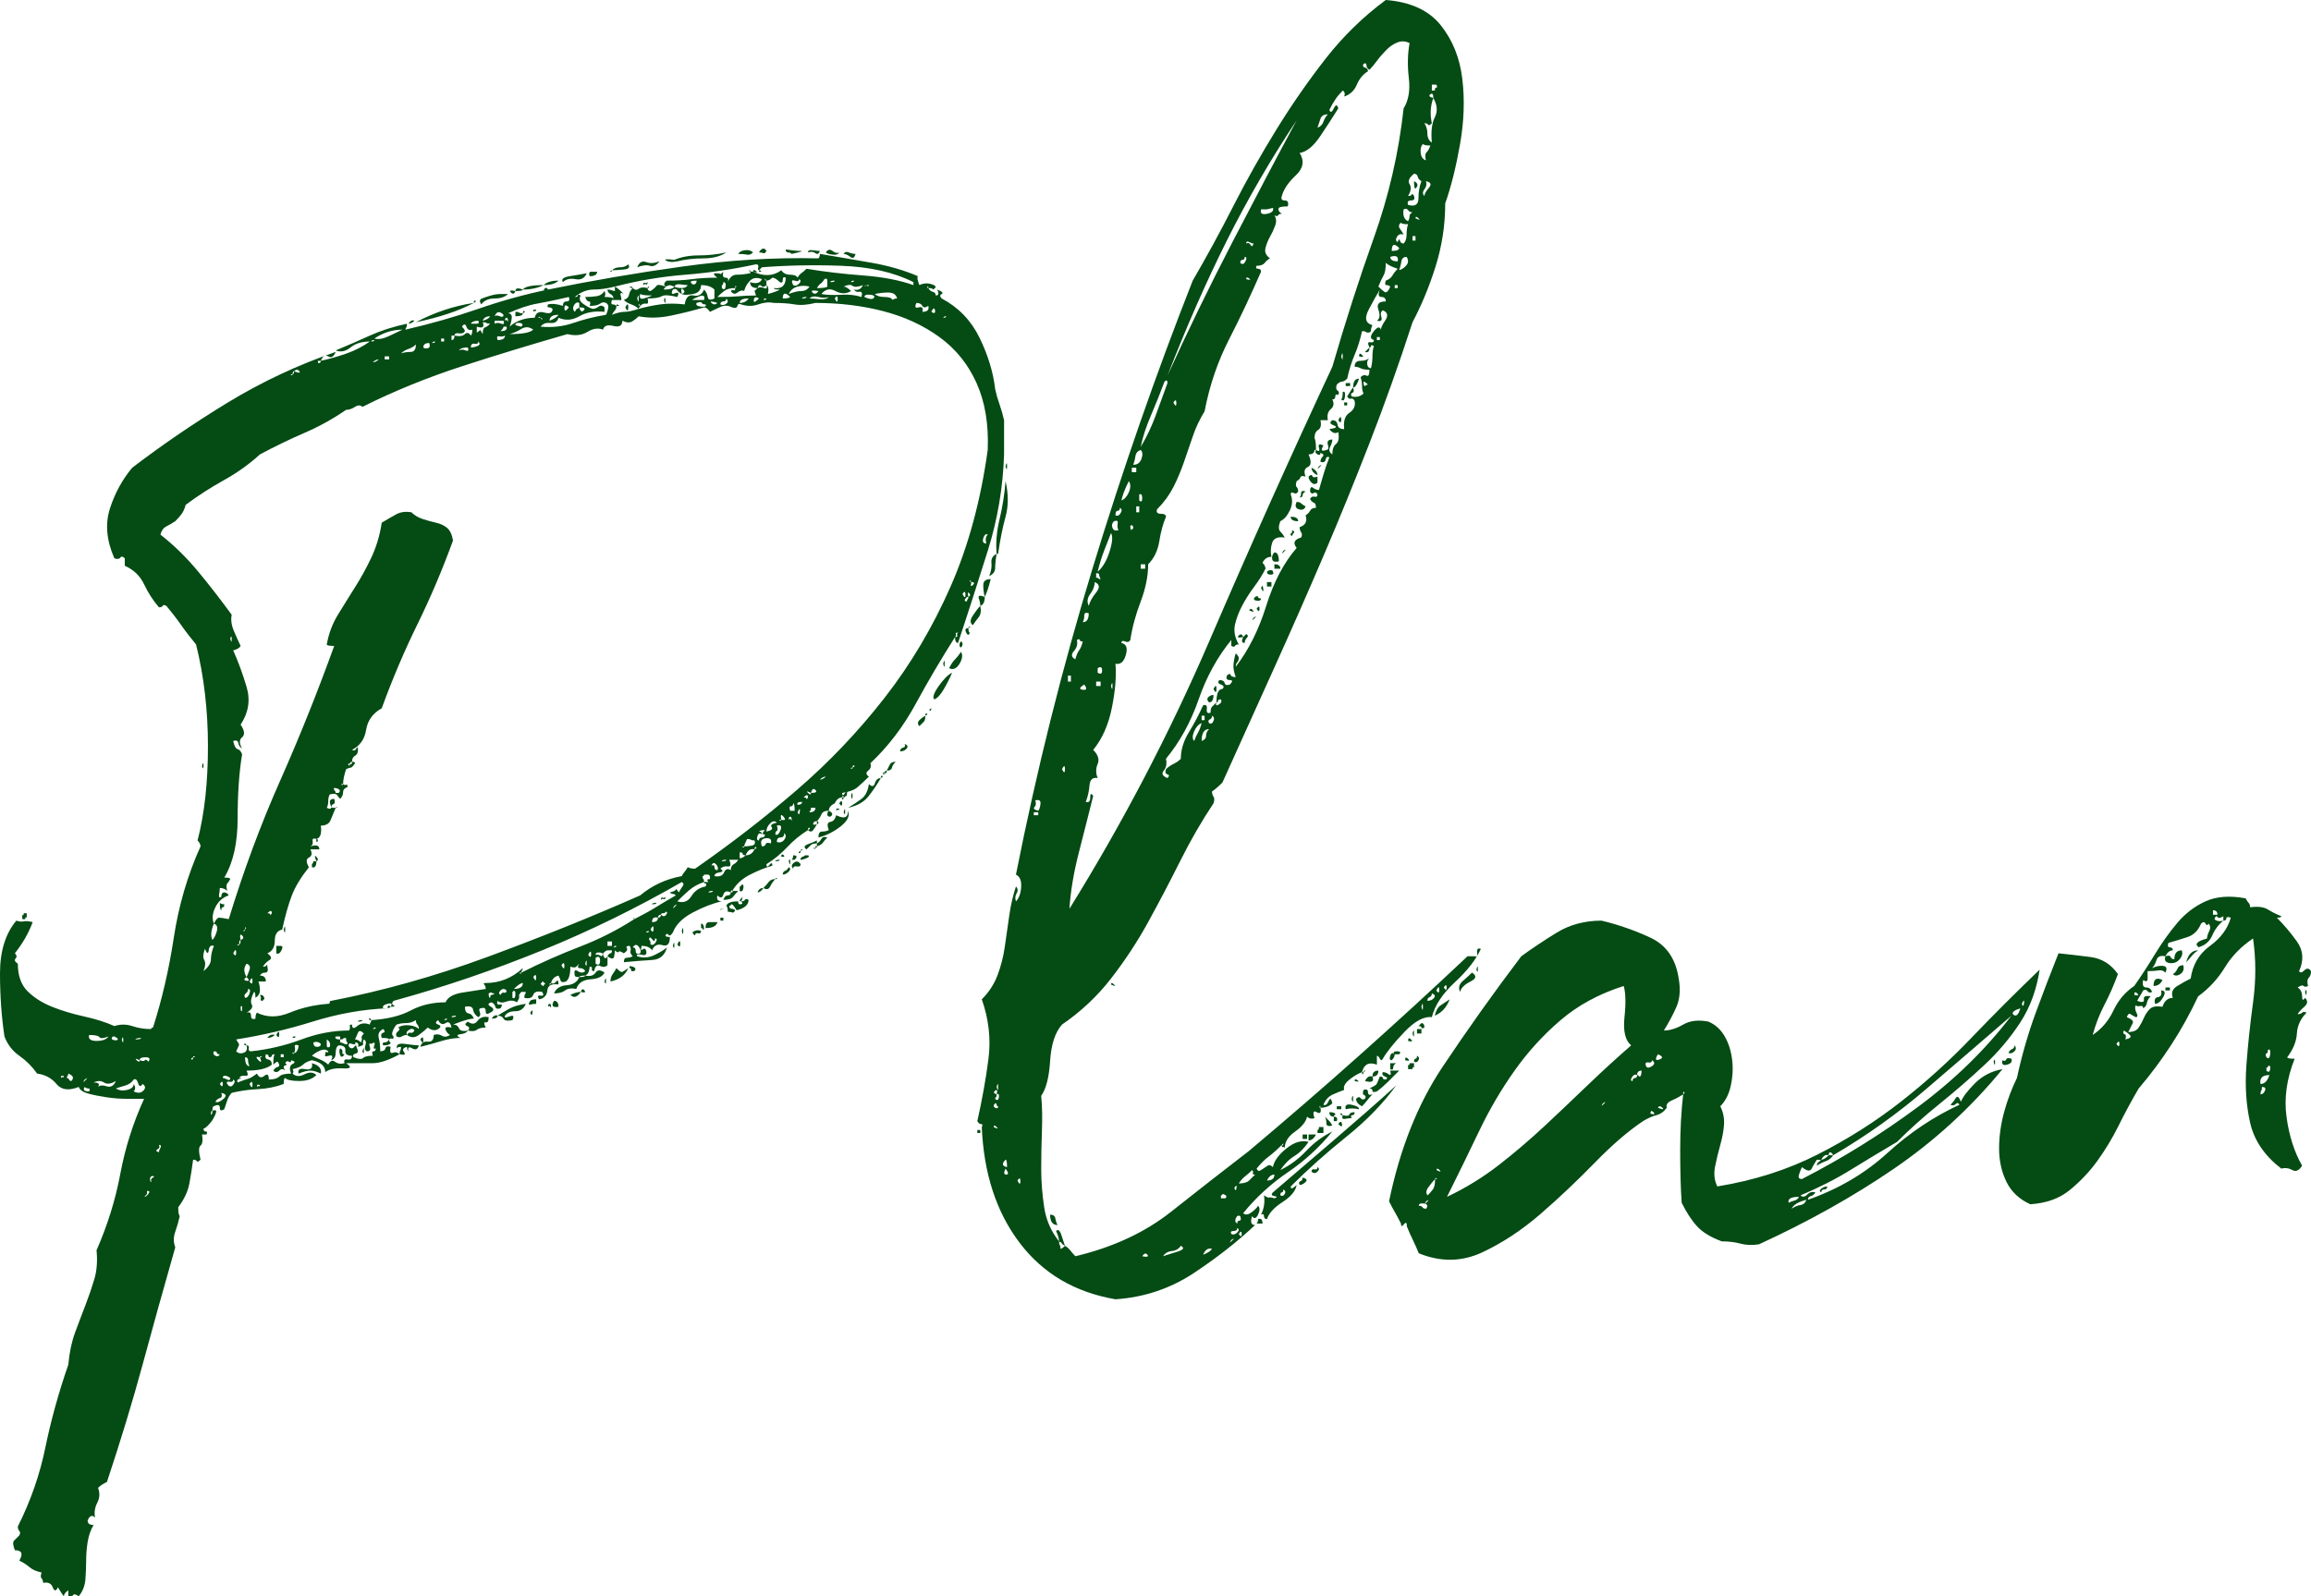
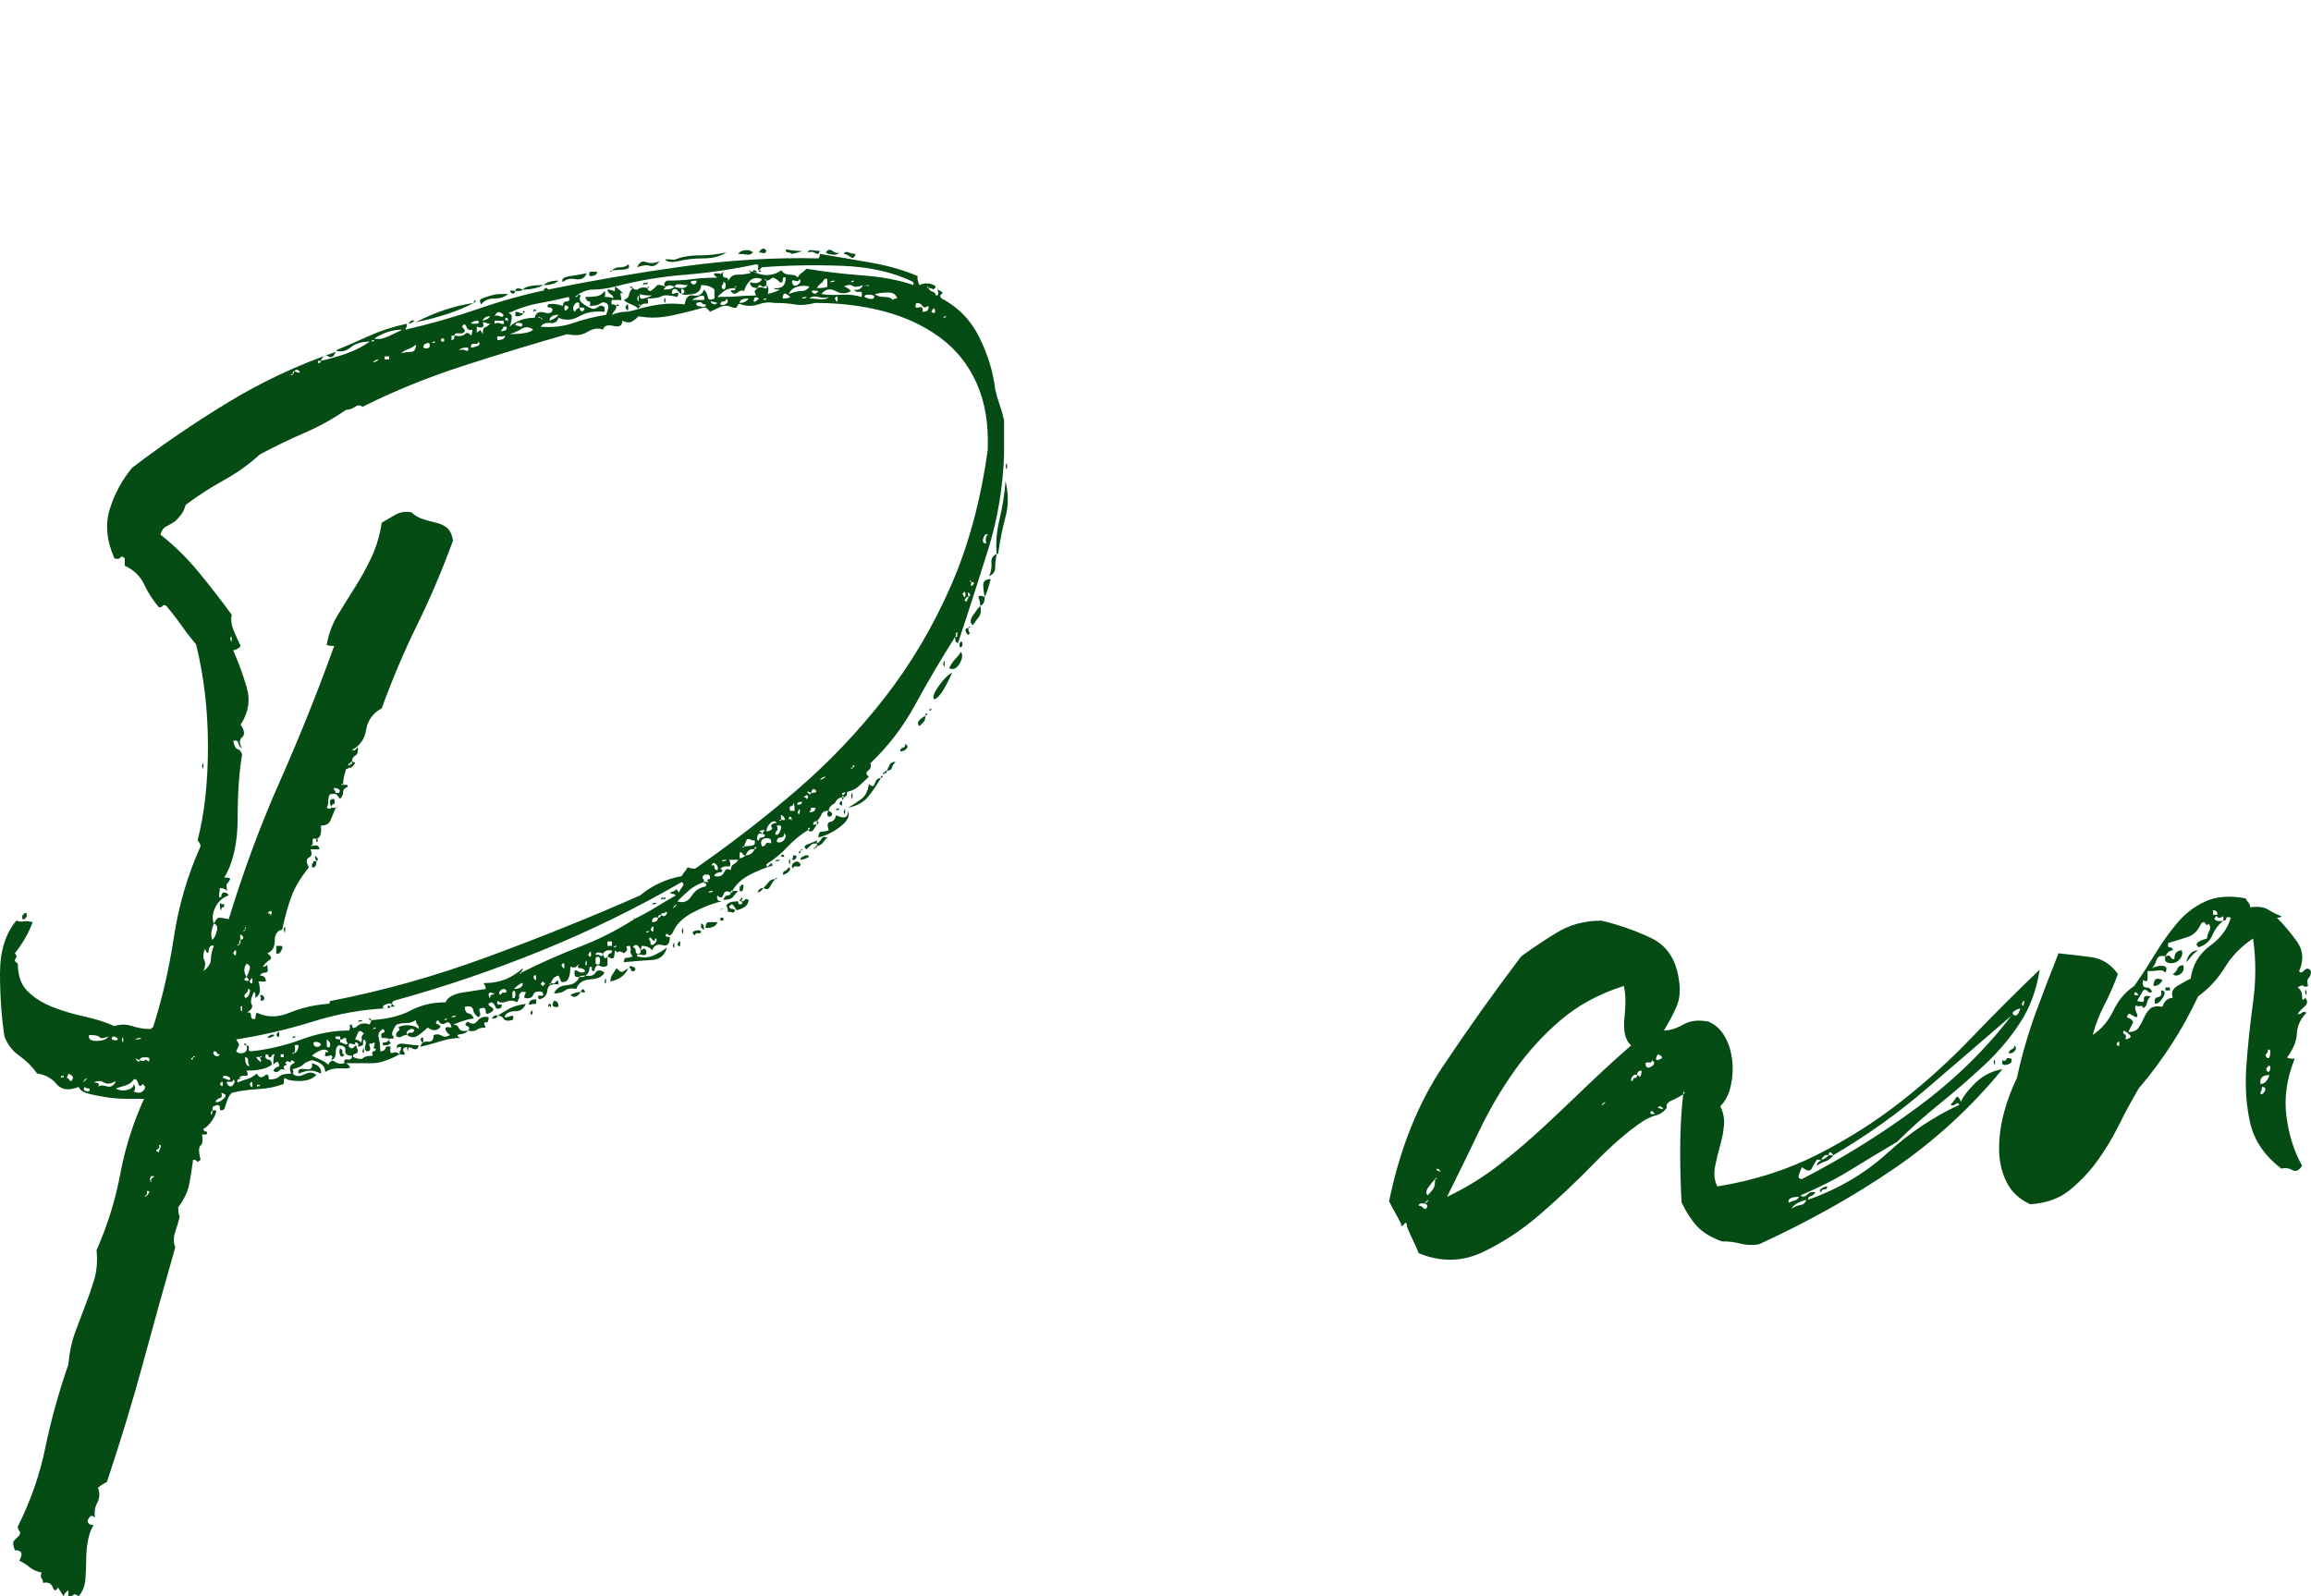
<svg xmlns="http://www.w3.org/2000/svg" id="b" data-name="レイヤー 2" width="155.59" height="107.5" viewBox="0 0 155.59 107.5">
  <defs>
    <style>
      .e {
        fill: #044b14;
      }
    </style>
  </defs>
  <g id="c" data-name=" レイヤー 2">
    <g id="d" data-name=" レイヤー 1-2">
      <path class="e" d="M62.45,19.3c-.03.07-.02.1.05.1.07.13.17.22.3.25s.2.12.2.25c.2,0,.23-.13.1-.4.33.13.43.23.3.3s-.13.17,0,.3c1.13.6,1.98,1.48,2.55,2.65s.92,2.32,1.05,3.45c.07.33.17.68.3,1.05.13.37.23.72.3,1.05v2.3c-.07,2.2-.43,4.37-1.1,6.5s-1.33,4.2-2,6.2c-.13,0-.2-.13-.2-.4.13,0,.18-.03.15-.1s-.02-.13.05-.2c-.13,0-.18.03-.15.1s.02.13-.05.2c-.93,1.47-1.82,2.97-2.65,4.5s-1.85,2.87-3.05,4c.07.2.02.37-.15.5-.17.13-.15.27.05.4-.27.27-.52.5-.75.7s-.58.33-1.05.4c0,.2.07.2.2,0s.17-.13.1.2c-.07,0-.1.02-.1.05s-.03.05-.1.05c0-.07-.02-.1-.05-.1s-.05.03-.05.1c-.2,0-.37.13-.5.4-.27.13-.4.3-.4.5-.27,0-.43.08-.5.25s-.17.32-.3.45c-.13,0-.22.05-.25.15-.03.1.05.12.25.05-.07.13-.15.27-.25.4s-.22.13-.35,0c.13-.07.17-.12.1-.15-.07-.03-.1.02-.1.15-.53.33-1,.72-1.4,1.15s-.87.82-1.4,1.15c0,.2.07.22.2.05.13-.17.2-.15.2.05-.47.13-.97.33-1.5.6-.53.27-.93.63-1.2,1.1-.07-.07-.1-.03-.1.1-.27-.13-.43-.08-.5.15-.07.23-.2.25-.4.05-.07.27.03.4.3.4-.6.13-1.25.38-1.95.75s-1.15.82-1.35,1.35c-.13.2-.23.25-.3.15s-.13-.08-.2.05c0,.07.1.1.3.1,0,.47-.17.65-.5.55-.33-.1-.57.02-.7.35-.13-.2-.37-.3-.7-.3-.07.27-.05.35.05.25.1-.1.18-.08.25.05.07.27-.03.37-.3.3s-.37-.03-.3.1c.4.13.8.1,1.2-.1s.67-.37.8-.5c-.13.53-.47.82-1,.85s-1.17.08-1.9.15c0-.2.07-.3.2-.3s.27-.03.4-.1c-.13-.13-.18-.25-.15-.35s.02-.22-.05-.35c-.2,0-.27.05-.2.15.07.1,0,.22-.2.35-.2-.13-.32-.17-.35-.1s-.12.03-.25-.1c0,.07-.02.2-.05.4-.03.2-.18.2-.45,0,.07-.13.13-.2.2-.2s.1-.07.1-.2h-.3c-.07,0-.17.07-.3.2,0,.13.03.23.1.3s.13.03.2-.1v.6c-.13.13-.3.15-.5.05s-.33.02-.4.35c-.13,0-.18-.05-.15-.15s-.02-.15-.15-.15c0,.07-.02.17-.05.3-.03.13-.12.23-.25.3-.27,0-.4.04-.4.1-.2,0-.3-.03-.3-.1-.07-.33,0-.43.2-.3s.37.13.5,0c-.07-.13-.18-.2-.35-.2s-.18-.1-.05-.3l-.2.2c-.07.07-.2.07-.4,0,0,.53-.1.87-.3,1-.2.07-.32.05-.35-.05-.03-.1-.08-.22-.15-.35-.27.07-.43.23-.5.5-.13.07-.17.1-.1.1s.1-.03.1-.1c.13.07.25.04.35-.1.1-.13.15-.07.15.2-.47-.07-.72.07-.75.4s-.22.54-.55.6c-.13-.2-.1-.28.1-.25.2.03.23-.05.1-.25-.33-.07-.53,0-.6.2s-.27.27-.6.2c0-.13.02-.21.05-.25.03-.03.05-.08.05-.15h-.3c-.13.13-.18.23-.15.3s-.02.2-.15.4c-.2-.13-.43-.15-.7-.05s-.47.08-.6-.05c-.07.2-.02.28.15.25.17-.03.18.05.05.25-.2.07-.32.03-.35-.1s-.12-.23-.25-.3c-.27.07-.28.17-.05.3.23.13.22.27-.05.4-.2.13-.3.1-.3-.1s-.1-.27-.3-.2c-.13,0-.17.08-.1.25s.03.28-.1.35c-.2-.13-.32-.3-.35-.5s-.22-.27-.55-.2c0,.27.08.42.25.45s.28.15.35.35c-.13,0-.32.03-.55.1s-.52.17-.85.3c.2,0,.33.08.4.25s.27.22.6.15c-.07.13-.23.22-.5.25s-.27.12,0,.25c-.4,0-.82.07-1.25.2s-.92.27-1.45.4c.07-.27.23-.38.5-.35s.4-.12.4-.45c.2-.07.38-.05.55.05.17.1.35.08.55-.05-.13-.07-.23-.18-.3-.35s.07-.22.4-.15c-.07-.33-.2-.43-.4-.3-.2.13-.37.07-.5-.2-.2.13-.2.23,0,.3s.2.17,0,.3c-.2.13-.43.1-.7-.1-.13.13-.33.3-.6.5s-.53.2-.8,0c.07-.13.15-.18.25-.15s.18-.02.25-.15c-.07-.13-.18-.15-.35-.05s-.22.22-.15.35c-.13,0-.25.04-.35.1-.1.07-.22.07-.35,0-.07-.13-.03-.25.1-.35.13-.1.13-.18,0-.25.2-.13.45-.18.75-.15s.52.12.65.25c0-.13-.03-.23-.1-.3s-.1-.17-.1-.3c-.2.13-.42.2-.65.2s-.45.03-.65.1c-.07.07-.13.17-.2.3-.13.27-.13.43,0,.5,0,.13-.03.18-.1.15s-.13-.02-.2.05c0-.07-.17-.1-.5-.1-.07-.2-.03-.32.1-.35.13-.03.13-.12,0-.25-.27.13-.37.33-.3.6.07.27.1.57.1.9.2,0,.32-.07.35-.2s.15-.17.35-.1c-.07.33-.02.47.15.4s.32-.03.45.1c-.73.4-1.33.6-1.8.6h-1.8c.4.27.33.38-.2.35s-.93.05-1.2.25c0-.4-.3-.67-.9-.8-.27.07-.47.17-.6.3-.13.13-.37.23-.7.3.07.13.07.23,0,.3.2.2.47.22.8.05s.6-.15.8.05c-.27.27-.65.4-1.15.4s-.82-.07-.95-.2c-.07,0-.1.13-.1.4-.53.2-1.12.32-1.75.35s-1.22.12-1.75.25c-.13.13-.23.3-.3.5-.07.2-.13.4-.2.6-.2.13-.3.1-.3-.1s-.13-.23-.4-.1c-.07,0-.1.1-.1.3-.07,0-.1.07-.1.2,0,.07.02.08.05.05s.05-.12.05-.25c.2-.07.28-.03.25.1s-.1.28-.2.45c-.1.17-.22.32-.35.45s-.23.2-.3.2c0,.13.05.2.15.2s.12.07.05.2h-.3c.07.4.03.65-.1.75s-.13.42,0,.95c-.13.13-.22.17-.25.1s-.12-.1-.25-.1c-.07.53-.15,1.07-.25,1.6-.1.54-.35,1.07-.75,1.6,0,.33.03.53.1.6-.07.33-.17.68-.3,1.05s-.13.72,0,1.05c-.8,2.8-1.53,5.43-2.2,7.9s-1.47,5.1-2.4,7.9c-.27.13-.47.27-.6.4.13.33.12.67-.05,1s-.22.67-.15,1c-.2-.2-.37-.13-.5.2,0,.2.13.3.4.3-.2.33-.33.72-.4,1.15s-.1.85-.1,1.25-.02.82-.05,1.25-.18.82-.45,1.15c-.2-.13-.32-.17-.35-.1-.03.07-.15.1-.35.1v-.4c-.2.13-.3.27-.3.4-.07-.07-.2-.27-.4-.6-.13.27-.25.27-.35,0s-.32-.37-.65-.3c0-.13-.03-.23-.1-.3s-.07-.2,0-.4c-.33-.07-.6-.18-.8-.35s-.43-.32-.7-.45c.27-.47.17-.7-.3-.7-.13-.33-.15-.55-.05-.65s.22-.22.35-.35c.07-.13.07-.23,0-.3s-.1-.17-.1-.3c.87-1.73,1.48-3.5,1.85-5.3s.88-3.67,1.55-5.6c.07-.8.22-1.52.45-2.15.23-.63.47-1.25.7-1.85s.43-1.18.6-1.75.22-1.22.15-1.95c.73-1.67,1.27-3.38,1.6-5.15.33-1.77.87-3.45,1.6-5.05h-1.1c-.47,0-.93-.03-1.4-.1-.47-.07-.88-.15-1.25-.25s-.58-.25-.65-.45c-.67.27-1.17.2-1.5-.2-.33-.4-.77-.63-1.3-.7-.33-.47-.73-.87-1.2-1.2-.47-.33-.8-.77-1-1.3-.2-1.33-.3-2.75-.3-4.25s.37-2.68,1.1-3.55c.2.07.37.08.5.05.13-.03.33-.02.6.05-.27.73-.67,1.43-1.2,2.1.13.13.15.25.05.35s-.05.22.15.35c0,.8.22,1.42.65,1.85.43.43.98.78,1.65,1.05.67.27,1.38.48,2.15.65s1.45.38,2.05.65c.4-.13.8-.13,1.2,0s.8.2,1.2.2c.07,0,.1-.02.1-.05s.03-.05.1-.05c.6-1.87,1.07-3.88,1.4-6.05s.93-4.22,1.8-6.15c0-.13-.07-.27-.2-.4.47-1.8.7-3.92.7-6.35s-.27-4.72-.8-6.85c-.33-.4-.67-.83-1-1.3-.33-.47-.67-.9-1-1.3-.13-.07-.22-.07-.25,0s-.12.1-.25.1c-.4-.47-.73-.98-1-1.55s-.7-.98-1.3-1.25v-.5c-.13-.13-.23-.15-.3-.05-.07.1-.2.12-.4.05-.53-1.2-.63-2.32-.3-3.35s.83-1.95,1.5-2.75c2-1.53,4.15-3,6.45-4.4s4.72-2.53,7.25-3.4c-.13.33-.3.43-.5.3-.2-.13-.37-.03-.5.3h-.2c0,.13.03.18.1.15s.1-.08.1-.15c.6-.13,1.18-.3,1.75-.5s1.08-.47,1.55-.8c-.53,0-.97.13-1.3.4s-.67.33-1,.2c.8-.33,1.57-.67,2.3-1s1.57-.6,2.5-.8c0,.13-.02.22-.05.25s-.05.08-.05.15c1.73-.4,3.37-.87,4.9-1.4,1.53-.53,3.1-.97,4.7-1.3,2.93-.6,5.95-1.12,9.05-1.55,3.1-.43,6.15-.62,9.15-.55.07-.07.1-.17.1-.3,1.2.2,2.37.4,3.5.6s2.17.5,3.1.9c-.07.07-.03.27.1.6.27-.13.55-.15.85-.05s.32.22.05.35c0-.07-.1-.1-.3-.1,0-.13-.02-.17-.05-.1h0ZM1.8,61.5v.3c-.07-.07-.1-.03-.1.1h-.2v-.3c.07.07.1.03.1-.1h.2ZM4.3,72.4c0,.07-.03.08-.1.05-.07-.03-.1.02-.1.15.07-.07.12-.08.15-.05s.05-.02.05-.15ZM4.5,72.6c.07,0,.12.03.15.1s.08.1.15.1c.2-.2.13-.37-.2-.5,0,.07-.02.12-.05.15-.03.04-.05.08-.05.15ZM5.7,72.7c-.13.2-.12.22.05.05s.15-.18-.05-.05ZM6,73.5c.07-.13.05-.2-.05-.2s-.18-.03-.25-.1c-.13.2-.03.3.3.3ZM7.3,69.8c-.33.13-.53.15-.6.05s-.3-.15-.7-.15c-.07.27.1.4.5.4s.67-.1.8-.3ZM6.5,73.3c.13-.2.35-.25.65-.15s.52-.02.65-.35c-.33.2-.6.23-.8.1-.2-.13-.43-.13-.7,0,.4,0,.47.13.2.4ZM7.9,69.9c-.07,0-.1-.02-.1-.05s-.07-.05-.2-.05c-.13.13-.1.22.1.25s.27-.02.2-.15ZM7.8,73.3c.2.13.45.17.75.1s.45-.2.45-.4c.13.2.13.37,0,.5.27.13.48.12.65-.05.17-.17.15-.32-.05-.45-.13.2-.23.18-.3-.05-.07-.23-.17-.32-.3-.25-.13.2-.32.33-.55.4-.23.07-.45.13-.65.2ZM8.2,70c.07.27.1.28.1.05s-.03-.25-.1-.05ZM9.5,69.9c-.2,0-.33.03-.4.1.27,0,.4-.03.4-.1ZM9.4,71.4c-.27-.13-.33-.13-.2,0s.2.13.2,0c.2.07.32.07.35,0,.03-.07.12-.03.25.1.13-.2.07-.3-.2-.3s-.4.07-.4.2ZM9.9,80.2v.2c-.13.13-.18.2-.15.2s.08-.03.15-.1.12-.13.15-.2-.02-.1-.15-.1ZM10.2,79.6c-.07-.13-.03-.23.1-.3s.1-.1-.1-.1c-.07.07-.1.13-.1.2,0,.13.03.2.1.2ZM10.7,77.6c0-.07.03-.17.1-.3.07-.13.03-.2-.1-.2.07.13.03.23-.1.3s-.1.13.1.2ZM14.4,62.2c-.2.47-.23.83-.1,1.1.13-.13.23-.33.3-.6.07-.27,0-.43-.2-.5.13-.27.25-.4.35-.4s.32.03.65.1c1-3.27,2.15-6.37,3.45-9.3,1.3-2.93,2.52-5.97,3.65-9.1-.33,0-.5-.03-.5-.1.13-.73.38-1.4.75-2s.75-1.22,1.15-1.85c.4-.63.77-1.3,1.1-2s.57-1.48.7-2.35c.33-.2.65-.38.95-.55.3-.17.65-.22,1.05-.15.2.2.45.35.75.45.3.1.6.18.9.25s.55.18.75.35.33.45.4.85c-.73,2-1.53,3.88-2.4,5.65-.87,1.77-1.67,3.65-2.4,5.65-.6.33-.95.82-1.05,1.45-.1.63-.42,1.08-.95,1.35.13.07.23.03.3-.1.07-.13.1-.1.1.1s-.07.33-.2.4c-.13.07-.2.2-.2.4-.07,0-.1.02-.1.05s-.03.05-.1.05c-.07.07-.07.12,0,.15.07.03.07-.02,0-.15.13.13.2.1.2-.1.13,0,.2.03.2.1-.13.2-.23.3-.3.3s-.17.04-.3.1c-.13.4-.2.73-.2,1-.13,0-.17.02-.1.05s.1.02.1-.05c.07.07.13.08.2.05.07-.03.1.02.1.15-.2.07-.3.18-.3.35s-.07.32-.2.45c-.07-.07-.13-.15-.2-.25-.07-.1-.23-.12-.5-.05-.07.13-.1.28-.1.45s-.03.32-.1.45c.27.13.35.07.25-.2s-.02-.4.25-.4c.07.2.05.32-.05.35-.1.03-.15.12-.15.25h.3c-.13.33-.25.62-.35.85s-.32.35-.65.35c.07.53-.03.83-.3.9-.2-.07-.28-.02-.25.15.03.17-.02.28-.15.35.4-.13.6-.07.6.2h-.6c.13.27.1.45-.1.55s-.2.32,0,.65c-.53.67-.92,1.3-1.15,1.9-.23.6-.45,1.37-.65,2.3-.33.07-.5.32-.5.75s-.17.72-.5.85c.27.2.32.35.15.45s-.32.25-.45.45c.13,0,.22-.03.25-.1s.05-.03.05.1c.07.27.02.4-.15.4s-.28.07-.35.2c.27,0,.4.13.4.4h-.5c.07.2.1.4.1.6s-.1.37-.3.5c0-.27-.03-.4-.1-.4-.2.4-.25.68-.15.85s-.02.35-.35.55c.2-.07.3,0,.3.2s.1.27.3.2c0-.2.03-.33.1-.4.67.33,1.4.33,2.2,0,.8-.33,1.67-.53,2.6-.6.07,0,.1-.03.1-.1s.03-.1.1-.1c3.47-.67,6.97-1.65,10.5-2.95,3.53-1.3,6.97-2.68,10.3-4.15.8-.67,1.73-1.1,2.8-1.3.07-.13.13-.23.2-.3s.13-.17.2-.3c.13.07.3.1.5.1,2.4-1.67,4.68-3.43,6.85-5.3s4.13-3.93,5.9-6.2,3.25-4.77,4.45-7.5,2.03-5.8,2.5-9.2c.07-1.73-.18-3.23-.75-4.5s-1.4-2.3-2.5-3.1c-1.1-.8-2.37-1.38-3.8-1.75s-2.95-.55-4.55-.55c-.53.13-1,.17-1.4.1s-.87-.1-1.4-.1c-.33-.07-.68-.03-1.05.1-.37.13-.75.13-1.15,0-.13-.07-.22-.03-.25.1-.03.13-.15.17-.35.1-.27-.13-.52-.15-.75-.05s-.48.22-.75.35c-.13-.2-.27-.3-.4-.3-.67.2-1.4.38-2.2.55s-1.53.18-2.2.05c-.13.13-.28.25-.45.35-.17.1-.38.08-.65-.05,0,.33-.2.45-.6.35-.4-.1-.63-.02-.7.25-.33-.13-.68-.08-1.05.15s-.82.28-1.35.15c-2.33.67-4.68,1.38-7.05,2.15s-4.62,1.68-6.75,2.75c-.13-.13-.3-.13-.5,0s-.4.2-.6.2c-.87.6-1.8,1.12-2.8,1.55-1,.43-2,.92-3,1.45-.73.67-1.55,1.25-2.45,1.75s-1.75,1.05-2.55,1.65c-.07.27-.17.48-.3.65-.13.17-.27.32-.4.45-.2.13-.4.25-.6.35-.2.1-.33.29-.4.55.93.73,1.78,1.57,2.55,2.5s1.52,1.9,2.25,2.9c-.07.33-.02.7.15,1.1.17.4.32.73.45,1-.07.13-.23.23-.5.3.33.73.63,1.55.9,2.45s.13,1.75-.4,2.55c.27.4.3.68.1.85-.2.17-.2.42,0,.75-.13-.07-.22-.18-.25-.35s-.15-.22-.35-.15c.07.33.17.52.3.55.13.04.23.15.3.35-.2,1.2-.3,2.63-.3,4.3s-.3,3-.9,4c.27,0,.4.03.4.1-.07.13-.13.23-.2.3s-.07.23,0,.5c-.13-.13-.3-.2-.5-.2,0,.13-.02.28-.05.45-.03.17.02.22.15.15,0-.2.07-.3.2-.3s.23.07.3.2c-.4.13-.7.4-.9.8-.2.4-.23.77-.1,1.1ZM13,71.2c-.13.07-.17.12-.1.15s.1-.02.1-.15c.13,0,.17-.02.1-.05-.07-.03-.1-.02-.1.05ZM13.6,51.6c.07-.27.1-.28.1-.05s-.03.25-.1.05ZM13.8,63.9c-.13.33-.15.58-.05.75.1.17.08.42-.05.75.33-.27.5-.53.5-.8s.07-.57.2-.9c-.2-.07-.32.04-.35.3-.03.27-.12.23-.25-.1ZM14.6,70.9c0-.07-.07-.1-.2-.1-.07.13-.03.23.1.3s.23.03.3-.1c-.13,0-.2-.03-.2-.1ZM14.5,74.2c.13.07.32,0,.55-.2.23-.2.18-.33-.15-.4.07.2.03.32-.1.35-.13.04-.23.12-.3.25ZM14.8,60.8c.07.07.17.1.3.1,0,.13-.03.2-.1.2s-.1.07-.1.2c-.07,0-.1-.17-.1-.5ZM14.8,73c.13.2.2.2.2,0s-.07-.2-.2,0ZM15.5,72.6c-.07-.07-.17-.12-.3-.15s-.2.02-.2.15c.07,0,.17.03.3.1s.2.04.2-.1ZM15.3,73c.13.2.27.22.4.05.13-.17.13-.28,0-.35,0,.13-.08.18-.25.15s-.22.02-.15.15ZM15.5,43c.07.27.1.28.1.05s-.03-.25-.1-.05ZM15.7,64.2c.13.2.2.18.2-.05s-.07-.22-.2.05ZM26.3,67.8c.13-.2.07-.27-.2-.2s-.37.17-.3.3h.3c-1.67.07-3.35.37-5.05.9-1.7.53-3.42.93-5.15,1.2.13.2.2.32.2.35s-.07.18-.2.45c.13.13.3.17.5.1s.27-.23.2-.5c.13,0,.18.07.15.2s.02.2.15.2c1.2-.13,2.33-.4,3.4-.8s2.13-.6,3.2-.6c.07-.13.08-.23.05-.3s.02-.1.15-.1c0,.27.12.3.35.1.23-.2.52-.23.85-.1,0-.07.02-.12.05-.15.03-.03.05-.08.05-.15,1.07-.07,1.95-.28,2.65-.65.7-.37,1.48-.55,2.35-.55.13-.33.5-.55,1.1-.65s1.13-.18,1.6-.25c0-.13-.03-.23-.1-.3s-.03-.1.1-.1c.93,0,1.77-.33,2.5-1,0,.07-.02.12-.05.15s-.05.08-.05.15c-.13,0-.17.02-.1.05.07.03.1.02.1-.05,1.33-.67,2.65-1.25,3.95-1.75s2.52-1.12,3.65-1.85c.53-.27,1.02-.53,1.45-.8s.88-.53,1.35-.8c-.07-.07-.13-.1-.2-.1s-.13-.03-.2-.1c.27-.07.4-.13.4-.2s.07,0,.2.2c.07-.13.15-.27.25-.4s.08-.23-.05-.3c-3,1.73-6.13,3.27-9.4,4.6-3.27,1.33-6.6,2.47-10,3.4-.13.13-.13.23,0,.3s.07.1-.2.1h0ZM16.2,63.3c-.07,0-.1.1-.1.3-.13,0-.17.02-.1.05s.1.02.1-.05c.07,0,.1-.1.1-.3.2-.07.23-.17.1-.3s-.17-.03-.1.3ZM18.3,71.7c-.33.27-.9.4-1.7.4.13.27.1.38-.1.35s-.33.02-.4.15c.2,0,.22.02.05.05-.17.03-.22.12-.15.25.33-.13.57-.22.7-.25.13-.03.33-.15.6-.35.13.27.3.32.5.15s.3-.08.3.25c.33,0,.57-.07.7-.2.13-.13.4-.2.8-.2-.13-.33-.1-.55.1-.65s.17-.18-.1-.25c0,.13-.05.17-.15.1s-.18-.03-.25.1c.13.07.13.12,0,.15s-.13.15,0,.35c-.13-.13-.27-.13-.4,0s-.27.13-.4,0c.07-.13.17-.22.3-.25s.13-.15,0-.35c-.07,0-.17.07-.3.2,0-.4.03-.63.1-.7-.13,0-.2.03-.2.1s-.07.1-.2.1c0-.13-.07-.2-.2-.2-.07.2-.02.32.15.35s.25.15.25.35ZM16.2,67.8c0,.2.02.3.05.3s.05-.03.05-.1v-.2c0-.07-.03-.07-.1,0ZM16.5,62.6c-.13.07-.17.1-.1.1s.1-.03.1-.1c.07-.07.08-.12.05-.15-.03-.03-.05.02-.05.15ZM16.6,70.4c-.13,0-.18-.03-.15-.1s.08-.03.15.1ZM16.6,65.8c-.2.13-.2.22,0,.25s.2-.05,0-.25c.07-.13.13-.3.2-.5.07-.2,0-.33-.2-.4-.2.27-.2.57,0,.9ZM16.5,67.2c.13,0,.23-.1.3-.3.07-.2.03-.3-.1-.3,0,.13-.05.23-.15.3s-.12.17-.05.3ZM16.8,71.8c-.07-.13-.1-.27-.1-.4s-.07-.2-.2-.2c0,.4.1.6.3.6ZM16.8,66.1c.13.2.2.18.2-.05s-.07-.22-.2.05ZM16.8,73c.13.27.2.28.2.05s-.07-.25-.2-.05ZM17.5,71.2c-.27-.07-.3,0-.1.2.2.2.23.13.1-.2.13,0,.17-.02.1-.05-.07-.03-.1-.02-.1.05ZM17.5,73c0,.07-.03.08-.1.05s-.1.02-.1.15c.07-.07.12-.08.15-.05.03.03.05-.02.05-.15ZM17.5,67c.2,0,.3.1.3.3-.07,0-.1.03-.1.1-.13,0-.18-.03-.15-.1s.02-.17-.05-.3ZM18.3,61.5c0-.2-.1-.2-.3,0,.13,0,.2.03.2.1s.03.03.1-.1ZM18.5,69.7c-.13.13-.3.2-.5.2.13-.2.3-.27.5-.2ZM18.6,63.7h.3c.13,0,.15.1.05.3-.1.2-.22.27-.35.2,0,0,0-.5,0-.5ZM18.8,69.65c0,.23-.07.25-.2.05.13-.27.2-.28.2-.05ZM18.9,71.2h.2v-.2h-.2v.2ZM19.1,62.6c.07-.27.1-.27.1,0s-.03.27-.1,0ZM19.8,25c-.07,0-.1.07-.1.2-.13,0-.17.02-.1.05.07.03.1.02.1-.05.07,0,.1-.07.1-.2.33.13.45.13.35,0s-.22-.13-.35,0ZM19.8,70.9c-.13,0-.17.02-.1.05.07.04.1.02.1-.05h.1c.13-.13.2-.3.2-.5-.2-.07-.28-.03-.25.1s.02.27-.05.4ZM19.8,69.8h.1c0,.07-.07.1-.2.1,0-.07.03-.1.1-.1ZM21,71.6c.47.13.67.37.6.7-.27-.13-.5-.2-.7-.2s-.47.07-.8.2c-.07-.27.08-.37.45-.3s.52-.07.45-.4ZM21.3,58c0,.33-.1.47-.3.4v-.2c.07-.07.1-.13.1-.2,0,0,.2,0,.2,0ZM22.3,71.4c.13-.27.08-.37-.15-.3s-.32.03-.25-.1c0-.13.03-.18.1-.15s.1.02.1-.05c-.13-.13-.32-.15-.55-.05s-.42.22-.55.35c.13.07.32.15.55.25s.42.22.55.35c.13-.27.28-.33.45-.2.17.13.38.17.65.1-.07-.2,0-.28.2-.25s.3-.05.3-.25c-.33,0-.48-.12-.45-.35.03-.23-.12-.35-.45-.35-.13.07-.2.23-.2.5s-.1.43-.3.5ZM21.6,70.3c-.13-.13-.3-.17-.5-.1,0,.2.08.3.25.3s.25-.07.25-.2ZM21.3,58c-.13-.33-.13-.43,0-.3s.13.23,0,.3ZM21.3,56.5c.07,0,.1.03.1.1s-.03.1-.1.1c0,0,0-.2,0-.2ZM22.2,70.5c.07-.2,0-.37-.2-.5v.4c0,.13.07.17.2.1ZM22.6,53.4h.2c.13-.13.1-.23-.1-.3s-.27-.03-.2.1c.07.07.1.13.1.2ZM22.9,70v.2c.07,0,.17.04.3.1.13.07.2.03.2-.1-.07,0-.1-.1-.1-.3-.13,0-.2.02-.2.05,0,.04-.07.05-.2.05v-.2h-.3c-.07.13.03.2.3.2ZM22.6,54.4c.07-.07.1-.07.1,0h-.1ZM22.9,70.6c.13.07.18.15.15.25s.02.15.15.15c-.13.2-.23.22-.3.05s-.07-.32,0-.45ZM24.1,70.5c.07-.2,0-.3-.2-.3.07.13,0,.17-.2.1s-.27,0-.2.2c.13.13.25.13.35,0s.15-.13.15,0c.13.27.12.42-.05.45-.17.04-.22.12-.15.25.33.13.55.15.65.05s.32-.15.65-.15c-.07-.2-.05-.3.05-.3s.15-.07.15-.2c-.13.07-.17,0-.1-.2s0-.23-.2-.1c-.13-.07-.17,0-.1.2s0,.3-.2.3c-.13-.07-.17-.2-.1-.4.07-.2.03-.33-.1-.4-.07.13-.08.23-.05.3s-.08.13-.35.2ZM23.9,70c.13,0,.27.07.4.2.07-.13.08-.23.05-.3s.02-.17.15-.3c-.2-.2-.33-.22-.4-.05s-.13.32-.2.45h0ZM24.1,68.8c0-.07.1-.1.3-.1,0,.07-.1.1-.3.1ZM24.4,70.8c.07-.27.1-.28.1-.05s-.03.25-.1.05ZM25,68.7c-.13,0-.18-.03-.15-.1s.08-.03.15.1ZM25.2,22.9c-.13,0-.2.03-.2.1.13,0,.2-.03.2-.1ZM25.5,24.2c-.13,0-.27.07-.4.2.13,0,.27-.07.4-.2ZM25.3,69.2h-.1l-.1.1c.13,0,.2-.03.2-.1ZM25.2,22.8c.27.07.58.02.95-.15s.68-.32.95-.45c-.67,0-1.3.2-1.9.6ZM26.2,70c0,.13.03.2.1.2,0,.13-.17.2-.5.2-.07-.13-.03-.2.1-.2s.23-.07.3-.2ZM25.9,24.2h.3v-.2h-.3v.2ZM26.1,67.9c0-.2.07-.23.2-.1-.07.07-.13.1-.2.1ZM26.9,71c0-.13.02-.22.05-.25.03-.03.05-.12.05-.25-.27,0-.33.1-.2.3-.2-.4-.05-.57.45-.5s.82.1.95.1c-.07.27-.22.33-.45.2-.23-.13-.32-.07-.25.2-.07-.07-.1-.17-.1-.3-.27.07-.33.18-.2.35s.03.22-.3.15ZM27,23.8c.2-.07.42-.1.65-.1s.35-.17.35-.5c-.13.13-.3.23-.5.3s-.37.17-.5.3ZM27.9,21.6c-.13.13-.27.2-.4.2.13-.2.27-.27.4-.2ZM31.9,20.4c-1,.53-2.3.97-3.9,1.3,1.27-.67,2.57-1.1,3.9-1.3ZM28.5,70.05c0,.23-.07.22-.2-.05.13-.2.2-.18.2.05ZM28.5,23.4c.07.07.17.08.3.05s.17-.15.1-.35c-.27,0-.4.1-.4.3ZM29.3,23c-.13,0-.2.03-.2.1.13,0,.2-.03.2-.1ZM29.7,23h.2v-.2h-.2v.2ZM30.1,68.6h-.1l-.1.1c.13,0,.2-.03.2-.1ZM30.6,22.6h-.2v.3c.13,0,.2-.1.2-.3.33.07.57.03.7-.1s.27-.1.4.1c.07-.07.1-.2.1-.4-.2.07-.33,0-.4-.2s-.17-.2-.3,0c.13.13.2.23.2.3-.07.13-.2.18-.4.15-.2-.03-.3.02-.3.15ZM30.7,68.4c-.2,0-.3.03-.3.1.2,0,.3-.03.3-.1ZM30.9,23.6c.13-.07.28-.07.45,0s.22,0,.15-.2c-.33,0-.53.07-.6.2ZM31.3,68.4h-.1l-.1.1c.13-.13.2-.17.2-.1ZM31.45,69.1c-.17-.07-.15-.17.05-.3.27.2.48.18.65-.05.17-.23.42-.32.75-.25,0,.27-.07.38-.2.35s-.13.08,0,.35c-.27,0-.47.05-.6.15-.13.1-.33.12-.6.05.13-.13.12-.23-.05-.3ZM31.7,21.8h.4c.13,0,.17-.07.1-.2-.27,0-.43.07-.5.2ZM31.7,23.4c.13,0,.28-.03.45-.1.17-.07.18-.17.05-.3,0,.13-.08.18-.25.15-.17-.03-.25.05-.25.25ZM31.9,20.4c0-.13.03-.18.1-.15s.03.08-.1.15ZM32.1,22v.4c.2-.13.28-.2.25-.2s.02.1.15.3c0-.27.05-.42.15-.45.1-.03.22-.12.35-.25-.13,0-.22-.02-.25-.05-.03-.03-.12-.05-.25-.05.13.33,0,.43-.4.3ZM34.2,19.8c-.2.2-.5.3-.9.3s-.7.13-.9.4c-.13-.2-.12-.33.05-.4s.37-.13.6-.2c.23-.07.47-.1.7-.1,0,0,.45,0,.45,0ZM32.5,21.6c.27-.07.43-.17.5-.3-.27,0-.43.1-.5.3ZM32.9,66.9c0,.2.03.3.1.3,0-.13.03-.2.1-.2s.13-.03.2-.1c-.13,0-.2-.02-.2-.05s-.07-.02-.2.05ZM33.5,68.4c0,.13-.13.2-.4.2.13-.2.27-.27.4-.2ZM33.3,21.3c.07-.07.18-.07.35,0s.25.03.25-.1c-.27-.27-.47-.23-.6.1ZM33.3,21.8c.13-.07.28-.07.45,0,.17.07.22,0,.15-.2h-.6s0,.2,0,.2ZM33.5,22.9c.33,0,.5-.1.5-.3-.13.07-.27.08-.4.05s-.17.05-.1.25ZM33.5,68.4c.2-.13.45-.28.75-.45s.68-.28,1.15-.35c-.13.33-.37.5-.7.5s-.57.1-.7.3c-.07.13.03.15.3.05s.33-.02.2.25c-.33.07-.53.04-.6-.1-.07-.13-.2-.2-.4-.2h0ZM33.7,67c.07-.13.15-.18.25-.15s.15-.02.15-.15c-.13-.13-.27-.13-.4,0s-.13.23,0,.3ZM33.7,22.3c.33,0,.47-.1.4-.3h-.2c0,.07-.07.17-.2.3ZM34.2,21.6c0-.13-.03-.2-.1-.2s-.1.07-.1.2c.07-.07.12-.07.15,0,.03.07.05.07.05,0ZM34.2,21.1c.2,0,.28.12.25.35s-.08.42-.15.55c.47-.4,1.03-.6,1.7-.6.07-.33.28-.45.65-.35.37.1.55.02.55-.25-.07-.07-.15-.1-.25-.1s-.12-.07-.05-.2c.27-.07.6-.03,1,.1,0-.2.08-.3.25-.3s.22-.1.15-.3c-.87.2-1.58.35-2.15.45s-1.22.32-1.95.65ZM34.3,22.5c.87,0,1.4-.1,1.6-.3-.27-.2-.53-.21-.8-.05-.27.17-.53.28-.8.35ZM34.7,19.6c-.07.2-.17.23-.3.1s-.03-.17.3-.1ZM34.5,67.2c.13.07.2-.02.2-.25s-.07-.28-.2-.15v.4ZM34.6,66.6c.4,0,.6-.13.6-.4-.13,0-.33.13-.6.4ZM35.2,19.5c0,.07-.17.1-.5.1,0-.2.17-.23.5-.1ZM35.2,21.1c0,.13-.17.2-.5.2v-.3c.13,0,.22.02.25.05.03.03.12.05.25.05ZM35.1,22c.13-.13.1-.22-.1-.25-.2-.03-.3.02-.3.15,0,0,.4.1.4.1ZM36.6,19.2c-.4.2-.87.3-1.4.3.13-.2.6-.3,1.4-.3ZM35.2,21.1c0-.13.03-.18.1-.15.07.04.03.08-.1.15ZM36.1,67.3v.3c-.13,0-.27.02-.4.05-.13.03-.13-.05,0-.25.07-.07.2-.1.4-.1ZM35.7,68.2c.13-.2.18-.2.15,0s-.08.2-.15,0ZM35.9,21c0-.13.03-.18.1-.15s.1.02.1-.05c0,.13-.02.18-.05.15s-.08-.02-.15.05ZM35.9,65.8c.13.27.2.28.2.05s-.07-.25-.2-.05ZM36.4,21.4c.07.13.1.17.1.1s-.03-.1-.1-.1c-.07-.07-.12-.08-.15-.05-.03.03.02.05.15.05ZM51.05,18c.03-.13-.02-.2-.15-.2-1.53.33-3.12.57-4.75.7-1.63.13-3.22.4-4.75.8-.53.13-1.02.2-1.45.2s-.85.17-1.25.5c.13,0,.2-.03.2-.1s.07-.07.2,0c-.13.2-.08.38.15.55.23.17.45.29.65.35.13,0,.27-.05.4-.15s.27-.08.4.05v.3c-.67-.07-1.23.03-1.7.3-.47.27-.93.3-1.4.1-.07.27-.25.38-.55.35-.3-.03-.52.05-.65.25.8.07,1.53-.02,2.2-.25.67-.23,1.4-.42,2.2-.55.07-.13.12-.28.15-.45.03-.17-.02-.28-.15-.35s-.27-.05-.4.05c-.13.1-.37.15-.7.15.07-.2.05-.3-.05-.3s-.18-.1-.25-.3c.27,0,.52-.02.75-.05.23-.03.42-.15.55-.35.07.13.07.27,0,.4.33,0,.53.03.6.1,0-.13-.07-.23-.2-.3s-.2-.17-.2-.3c.13,0,.23.02.3.05.07.03.13.05.2.05v-.3c.13.07.33.23.6.5-.2-.13-.27-.08-.2.15s.03.32-.1.25h-.5c-.07.2-.05.3.05.3s.18.03.25.1c0,.13-.03.23-.1.3s-.13.17-.2.3c.33-.13.62-.2.85-.2s.55-.07.95-.2c.47-.13.95-.23,1.45-.3s1.05-.07,1.65,0c.07-.47.27-.67.6-.6.33.07.57-.07.7-.4.13.13.22.3.25.5s.18.23.45.1v-.6c-.2-.2-.5-.3-.9-.3,0,.33-.18.54-.55.6-.37.07-.62.07-.75,0,.2-.07.23-.17.1-.3s-.17-.03-.1.3c-.13-.07-.23-.15-.3-.25s-.17-.12-.3-.05c-.13.27-.08.35.15.25.23-.1.28-.02.15.25-.53-.13-.88-.15-1.05-.05s-.48.15-.95.15c.07.27.03.38-.1.35-.13-.03-.27.02-.4.15-.07-.13-.1-.17-.1-.1s.03.1.1.1c0,.07-.02.1-.05.1s-.05.04-.05.1c-.13-.13-.3-.23-.5-.3s-.37-.17-.5-.3c.2-.07.32-.18.35-.35s.12-.32.25-.45c.13.13.27.15.4.05s.33-.12.6-.05c0,.13.07.2.2.2.2-.13.33-.25.4-.35s.27-.08.6.05c0,.07-.02.1-.05.1s-.05.03-.05.1c.4,0,.63-.07.7-.2.13.07.3.1.5.1s.33-.07.4-.2c-.13,0-.3-.02-.5-.05-.2-.03-.33.02-.4.15l-.3-.1-.3.1c-.13-.13-.1-.27.1-.4.6,0,1.17-.03,1.7-.1.53-.07,1.1-.1,1.7-.1-.2-.13-.27-.23-.2-.3.27,0,.4.02.4.05,0,.04.07-.02.2-.15-.07.27-.02.4.15.4s.22.1.15.3c.13-.33.33-.5.6-.5s.57-.03.9-.1c.07,0,.03-.07-.1-.2.07,0,.1.02.1.05s.07.05.2.05c.73.33,1.37.3,1.9-.1.13.2.33.3.6.3s.43.07.5.2c.07-.13.15-.23.25-.3s.22-.17.35-.3c1.2.2,2.47.35,3.8.45,1.33.1,2.47.32,3.4.65v-.2c-1.33-.67-2.95-1.03-4.85-1.1-1.9-.07-3.68-.03-5.35.1l-.2.2c-.07,0-.08-.07-.05-.2h0ZM36.4,66.3c.07,0,.1.02.1.05s.03.05.1.05c0-.07.02-.1.05-.1s.05-.03.05-.1c-.07,0-.1-.02-.1-.05s-.03-.05-.1-.05c0,.07-.02.1-.05.1s-.05.04-.05.1ZM37.6,18.9c-.2.2-.53.3-1,.3.2-.2.53-.3,1-.3ZM36.9,19.5c-.27.07-.35.05-.25-.05.1-.1.18-.08.25.05ZM36.9,67.8c0-.13.03-.2.1-.2s.1.07.1.2c0,.07-.02.07-.05,0s-.08-.07-.15,0ZM37,21.6c.33-.13.53-.27.6-.4-.4,0-.6.13-.6.4ZM37.3,67.4c.2,0,.3.13.3.4-.4.07-.5-.07-.3-.4ZM39,65.8c.27,0,.4-.03.4-.1.33.07.57,0,.7-.2s.33-.2.6,0c-.13.27-.45.42-.95.45-.5.04-.82.25-.95.65-.33-.07-.58-.03-.75.1s-.42.2-.75.2c.13-.33.42-.52.85-.55.43-.03.72-.22.85-.55ZM37.8,65c.13.27.2.28.2.05s-.07-.25-.2-.05ZM38.75,18.8c-.37-.07-.65,0-.85.2-.13-.2.02-.33.45-.4s.82-.13,1.15-.2c-.13.33-.38.47-.75.4ZM38,20.75c0,.23.1.22.3-.05-.2-.2-.3-.18-.3.05ZM39.1,66.8c-.07.13-.17.23-.3.3s-.27.03-.4-.1c.27-.13.5-.2.7-.2ZM39,20.7c.07.27.17.33.3.2s.03-.2-.3-.2v-.3c-.13-.07-.25-.02-.35.15s-.08.32.05.45c.07-.13.12-.2.15-.2s.08-.03.15-.1ZM39.1,66.8c.07-.2.15-.23.25-.1.1.13.02.17-.25.1ZM39.4,64.9c.07.2.1.18.1-.05s-.03-.22-.1.05ZM39.6,64.3c.13.2.2.18.2-.05s-.07-.22-.2.05ZM40.2,18.3c0,.2-.17.3-.5.3-.07-.2-.03-.3.1-.3h.4ZM40.4,64.15c-.2-.03-.3.02-.3.15h.2l.2.1c.13-.13.1-.22-.1-.25ZM40.1,64.9c.2.13.3.07.3-.2s-.1-.33-.3-.2c0,0,0,.4,0,.4ZM40.7,66.1c.07-.27.1-.28.1-.05s-.03.25-.1.05ZM40.9,63.7h.3v-.3h-.3v.3ZM41.2,18.2c0,.07-.03.1-.1.1s-.03-.03.1-.1ZM41.5,65.2c.2.2.33.29.4.25.07-.03.2-.12.4-.25-.2.47-.6.77-1.2.9,0-.2.05-.37.15-.5.1-.13.18-.27.25-.4ZM41.2,18.2c.13-.13.32-.2.55-.2s.42-.07.55-.2c.13.2.03.32-.3.35-.33.03-.6.05-.8.05ZM41.5,63.7h-.1l-.1.1c.13,0,.2-.03.2-.1ZM41.5,20.6c0-.13.07-.13.2,0h-.2ZM41.7,63.6c-.07.33-.08.35-.05.05.03-.3.05-.32.05-.05ZM42.1,20.7c.13-.27.2-.27.2,0s-.07.27-.2,0ZM42.4,65.2c-.07-.13,0-.17.2-.1s.23.17.1.3h-.2c0-.13-.03-.2-.1-.2ZM42.6,19.4c-.13,0-.2-.03-.2-.1.13,0,.2.03.2.1ZM43.1,64.2c.07-.13.03-.28-.1-.45-.13-.17-.27-.15-.4.05.13,0,.2.08.2.25s.1.22.3.15ZM42.7,61.9c-.07-.07-.07-.1,0-.1v.1ZM44.4,17.6c-.2.27-.42.37-.65.3-.23-.07-.52-.03-.85.1.13-.33.33-.45.6-.35.27.1.57.08.9-.05ZM42.9,20.1c.07.27.1.27.1,0s-.03-.27-.1,0ZM43.9,19.9c-.4,0-.67-.03-.8-.1-.07.27.02.37.25.3.23-.07.42-.13.55-.2ZM43.3,19.2c0-.13.03-.18.1-.15s.13.02.2-.05c0,.13-.03.18-.1.15s-.13-.02-.2.05ZM43.7,62.7c-.13,0-.2.04-.2.1.13,0,.2-.03.2-.1ZM43.6,19.4c0-.07.03-.1.1-.1,0,.07-.03.1-.1.1ZM43.8,63.6c.13.07.25.02.35-.15.1-.17.08-.25-.05-.25,0,.2-.07.22-.2.05-.13-.17-.2-.15-.2.05.07,0,.1.1.1.3ZM43.8,62.6c.13.2.2.18.2-.05s-.07-.22-.2.05ZM43.9,60.9c0-.07.1-.1.3-.1,0,.07-.1.1-.3.1ZM44.5,61.6c-.13,0-.2.07-.2.2-.27-.07-.4.03-.4.3.27,0,.4-.1.4-.3.13,0,.2-.07.2-.2.13.13.25.13.35,0s.08-.2-.05-.2c0,.07-.05.1-.15.1s-.15.03-.15.1ZM44.5,60.6c0-.13.03-.18.1-.15.07.04.13.02.2-.05,0,.13-.03.18-.1.15s-.13-.02-.2.05ZM44.8,20.25c0,.23-.03.22-.1-.05.07-.2.1-.18.1.05ZM48.9,17c-.4.27-.92.4-1.55.4s-1.22.07-1.75.2c-.33.07-.58.05-.75-.05-.17-.1.02-.12.55-.05.47-.2,1.02-.3,1.65-.3s1.25-.07,1.85-.2ZM45.3,63.7c.07-.27.1-.28.1-.05s-.03.25-.1.05ZM45.45,61.05c.17-.17.15-.18-.05-.05-.13.2-.12.22.05.05ZM47.4,59.4c-.4.13-.73.32-1,.55s-.53.48-.8.75c.4.13.72.02.95-.35s.55-.58.95-.65c.07-.13.07-.2,0-.2s-.1-.03-.1-.1h.3c-.13-.13-.1-.2.1-.2v-.2l-.1-.1h-.3c0,.07-.03.1-.1.1,0,.13.02.2.05.2s.05.07.05.2ZM45.6,63.6c.13-.27.2-.28.2-.05s-.07.25-.2.05ZM45.9,62.7c.07-.27.1-.27.1,0s-.03.27-.1,0ZM46.9,18.9c-.27,0-.4.03-.4.1.07.13.15.18.25.15s.15-.12.15-.25ZM46.6,20.2h.8c.07-.27-.03-.35-.3-.25s-.43.18-.5.25ZM47.2,62.7c0,.13-.07.18-.2.15s-.2.02-.2.15c-.2-.13-.22-.23-.05-.3.17-.07.32-.07.45,0ZM47.5,20.5c-.13,0-.22-.03-.25-.1s-.15-.07-.35,0c-.07.13.03.22.3.25s.37-.02.3-.15ZM47.2,62.2c.13,0,.2.13.2.4-.07,0-.1-.02-.1-.05s-.03-.05-.1-.05c0,0,0-.3,0-.3ZM48.3,62.1c-.07.27-.33.4-.8.4,0-.27.08-.4.25-.4h.55ZM48,60c-.2,0-.3.03-.3.1.2,0,.3-.03.3-.1ZM48.3,20.4c-.4-.13-.53-.13-.4,0,.13.13.27.13.4,0ZM48.2,58.2c-.13-.13-.23-.1-.3.1.13-.07.2-.03.2.1s.07.2.2.2c.07-.13.03-.27-.1-.4ZM48.5,58.5c.2.13.18.22-.05.25s-.35.12-.35.25c.33.07.55-.02.65-.25.1-.23.25-.28.45-.15,0-.2.07-.33.2-.4s.23-.17.3-.3h-.6c.13.33.1.48-.1.45-.2-.03-.37.02-.5.15ZM49.5,19.4c.07-.07.08-.12.05-.15-.03-.03-.05.02-.05.15-.33,0-.58.07-.75.2-.17.13-.32.27-.45.4.67,0,1.15-.02,1.45-.05.3-.03.68-.05,1.15-.05l-.1-.3.2-.2c.13-.07.28-.07.45,0,.17.07.22,0,.15-.2.13.07.17.27.1.6.47-.13.73-.23.8-.3-.27,0-.4-.03-.4-.1.53.07.8-.17.8-.7-.13-.07-.2-.02-.2.15s-.07.22-.2.15c-.2-.2-.37-.3-.5-.3-.13.13-.27.2-.4.2-.07-.13-.1-.17-.1-.1s.03.1.1.1v.3c-.13.13-.25.15-.35.05s-.18-.05-.25.15c-.33,0-.5-.13-.5-.4.4.13.67.07.8-.2-.33-.13-.6-.1-.8.1s-.33.43-.4.7c-.13-.07-.28-.03-.45.1-.17.13-.32.1-.45-.1.07-.07.13-.08.2-.05s.1-.02.1-.15ZM48.5,20.5c.13.07.27.05.4-.05.13-.1.13-.21,0-.35,0,.13-.07.2-.2.2s-.2.07-.2.2ZM48.5,61.3c0-.07.03-.1.1-.1h.1c0-.07-.07-.03-.2.1ZM48.5,61.8h.2v.2h-.2v-.2ZM48.6,19.2v.2c.13.13.22.1.25-.1s-.02-.3-.15-.3c0,.13-.03.2-.1.2ZM48.6,58c.2,0,.3-.03.3-.1-.2,0-.3.03-.3.1ZM49.3,60h.4c-.13.13-.25.27-.35.4s-.32.2-.65.2c.07-.2.17-.3.3-.3s.2-.07.2-.2c.13,0,.17-.03.1-.1ZM49.9,60.7c.13,0,.22-.03.25-.1s.12-.07.25,0c0,.33-.27.57-.8.7-.13-.2-.23-.33-.3-.4-.07,0-.1.02-.1.05,0,.04-.03.05-.1.05,0,.13.05.2.15.2s.18.04.25.1c-.07.13-.13.18-.2.15s-.17-.05-.3-.05c0-.2-.03-.33-.1-.4.07-.2.33-.3.8-.3,0,.13.03.2.1.2.2,0,.23-.07.1-.2ZM50.7,17c-.13.13-.27.18-.4.15s-.33-.05-.6-.05c.07-.13.22-.22.45-.25s.42.02.55.15ZM49.9,60.7c-.13,0-.13-.07,0-.2s.13-.07,0,.2ZM49.8,20.4c.27,0,.47-.1.6-.3-.4,0-.6.1-.6.3ZM50.8,57.2c-.27-.07-.47.07-.6.4-.13,0-.2-.03-.2-.1s-.07-.1-.2-.1v.4c.13,0,.27-.07.4-.2.27,0,.47-.13.6-.4.13-.07.17-.12.1-.15-.07-.03-.1.02-.1.15ZM49.9,59.6c.13-.07.18,0,.15.2s-.12.27-.25.2v-.3c.07,0,.1-.03.1-.1ZM50.1,57c-.13,0-.17.02-.1.05s.1.02.1-.05c.13,0,.3-.02.5-.05s.27-.15.2-.35c-.13,0-.22-.02-.25-.05s-.12-.05-.25-.05c-.13.27-.2.43-.2.5ZM50.1,58.4c-.07.13-.1.18-.1.15s.02-.08.05-.15.07-.12.1-.15c.03-.03.02.02-.05.15ZM50.9,18.25c.13.1.07.12-.2.05,0-.13.07-.15.2-.05ZM51.1,20.1c-.2-.13-.32-.1-.35.1s.08.17.35-.1ZM51.3,56.2c-.13-.13-.23-.1-.3.1-.07.2-.03.3.1.3,0-.13.07-.2.2-.2s.2-.07.2-.2c-.2,0-.2-.1,0-.3-.2,0-.33.03-.4.1.13,0,.2.07.2.2ZM51.4,59.8c-.13.2-.27.3-.4.3.07-.2.2-.3.4-.3ZM51.6,16.9c-.07.13-.13.18-.2.15s-.17-.05-.3-.05c.07-.13.15-.22.25-.25s.18.02.25.15ZM51.1,18.2c.07,0,.12.02.15.05.03.03-.02.05-.15.05,0,0,0-.1,0-.1ZM51.3,57c.13,0,.22-.05.25-.15.03-.1.15-.12.35-.05.07-.27-.05-.38-.35-.35-.3.04-.38.22-.25.55ZM51.6,20.1c-.13,0-.2.03-.2.1.13,0,.2-.03.2-.1ZM52.2,59.2c-.13.13-.25.3-.35.5s-.25.23-.45.1c.13-.13.25-.27.35-.4s.25-.2.45-.2ZM51.6,56c.33-.07.45-.17.35-.3-.1-.13.02-.23.35-.3-.13-.13-.28-.12-.45.05-.17.17-.25.35-.25.55ZM52.2,56.2c.13.07.25-.03.35-.3s.02-.37-.25-.3c.07.2.07.32,0,.35-.07.04-.1.12-.1.25ZM52.2,58c0-.07.1-.1.3-.1,0,.07-.1.1-.3.1ZM52.2,59.2c0-.07.03-.08.1-.05.07.03.03.05-.1.05ZM52.3,56.7c.2.07.37.02.5-.15.13-.17.13-.32,0-.45,0,.2-.08.3-.25.3s-.25.1-.25.3ZM52.6,55.2c-.13,0-.17.02-.1.05s.1.02.1-.05c.27.07.32,0,.15-.2s-.22-.13-.15.2ZM52.6,57.7c0-.13.03-.18.1-.15s.1.08.1.15c0,0-.2,0-.2,0ZM52.7,20.1c.27,0,.43-.03.5-.1-.33-.33-.5-.3-.5.1ZM53.1,58.4c.13.07.13.17,0,.3s-.27.2-.4.2c0-.13.05-.22.15-.25.1-.03.18-.12.25-.25ZM52.9,16.8c.47.07.8.1,1,.1s0,.07-.6.2c-.07-.07-.15-.1-.25-.1s-.15-.07-.15-.2ZM53.1,19.8c.33-.13.62-.2.85-.2s.42-.1.55-.3c-.27-.07-.53-.07-.8,0s-.47.23-.6.5ZM53.3,55.2c0-.13-.03-.2-.1-.2s-.1.07-.1.2c.07-.07.12-.07.15,0,.03.07.05.07.05,0ZM53.1,58c.07-.2.1-.18.1.05s-.03.22-.1-.05ZM53.2,54.6h.3c0-.33-.03-.5-.1-.5,0,.13-.05.2-.15.2s-.12.1-.05.3ZM53.4,57.6c.27,0,.3.1.1.3h-.2c.07-.07.1-.17.1-.3ZM53.9,58.2c0,.13-.08.18-.25.15s-.25.02-.25.15c-.13-.13-.12-.27.05-.4s.32-.1.45.1ZM53.4,19.2c.13.07.27.04.4-.1.13-.13.13-.23,0-.3,0,.13-.1.17-.3.1s-.23.03-.1.3ZM53.7,54.2c.2,0,.3-.07.3-.2-.27,0-.37.07-.3.2ZM53.7,54.7c.07.2.12.18.15-.05.03-.23-.02-.22-.15.05ZM53.9,57.3c0,.13-.03.18-.1.15s-.03-.08.1-.15ZM54,57.7c.07,0,.13-.03.2-.1h.2c.13.07.05.15-.25.25s-.35.05-.15-.15ZM53.9,57.3c0-.07.03-.1.1-.1s.03.04-.1.1ZM54.3,20c-.2,0-.3.03-.3.1.2,0,.3-.03.3-.1ZM54.4,53.7c0-.2-.1-.2-.3,0,.13,0,.2.04.2.1s.03.03.1-.1ZM54.6,56.9l-.3.3c-.2-.13-.17-.25.1-.35.27-.1.47-.18.6-.25v.2c-.2,0-.33.03-.4.1ZM54.6,53.4c-.27-.13-.33-.13-.2,0s.2.13.2,0c.33,0,.43-.07.3-.2s-.23-.07-.3.2ZM54.4,17c0-.13.1-.18.3-.15s.37.05.5.05c-.07.2-.17.25-.3.15s-.3-.12-.5-.05ZM55.8,20c-.2.07-.43.07-.7,0s-.47-.03-.6.1c.13,0,.35.02.65.05.3.03.52-.02.65-.15ZM54.5,54.7c.27,0,.4-.1.4-.3h-.3c0,.13-.02.2-.05.2s-.05.03-.05.1ZM55.1,19.6c-.4-.07-.53-.03-.4.1.13.13.27.1.4-.1ZM54.9,57.1c0,.07-.03.08-.1.05-.07-.03-.03-.05.1-.05ZM54.9,57.1c0-.13.03-.17.1-.1,0,.07-.03.1-.1.1ZM55,19.4c.4,0,.63-.03.7-.1v-.4c0-.13-.07-.17-.2-.1-.07.13-.15.23-.25.3s-.18.17-.25.3ZM55,55.3c.07,0,.1.03.1.1s-.03.1-.1.1c0,0,0-.2,0-.2ZM55,57v-.2c.13-.07.23-.17.3-.3s.2-.17.4-.1c-.13.13-.23.25-.3.35s-.2.18-.4.25ZM57.1,54.6c.13.33-.03.68-.5,1.05s-.97.62-1.5.75c0-.27.08-.4.25-.4s.32-.03.45-.1c-.13-.33-.1-.52.1-.55.2-.03.33-.18.4-.45.53.27.8.17.8-.3ZM55.2,52.5c.13,0,.27-.07.4-.2-.13,0-.27.07-.4.2ZM57.3,19.6c-.33.2-.68.2-1.05,0s-.68-.13-.95.2c.4.07.85.08,1.35.05s.95.02,1.35.15c.07-.27.02-.38-.15-.35-.17.03-.28-.02-.35-.15.27.07.47-.03.6-.3-.33.13-.57.15-.7.05s-.33-.08-.6.05c.13,0,.3.1.5.3ZM55.6,17c.13-.2.28-.23.45-.1.17.13.32.17.45.1-.07.13-.22.18-.45.15s-.38-.08-.45-.15ZM55.8,54.6c.27.13.3.27.1.4-.13,0-.2-.05-.2-.15s.03-.18.1-.25ZM56.2,18.9c-.2,0-.3.03-.3.1.2,0,.3-.03.3-.1ZM56.2,20.1c.13.27.2.28.2.05s-.07-.25-.2-.05ZM56.3,54.6c0-.13.03-.18.1-.15.07.04.1.02.1-.05,0,.13-.02.18-.05.15s-.08-.02-.15.05ZM56.5,54.1c.13-.2.2-.2.2,0s-.07.2-.2,0ZM56.7,53.7h.1c0,.07-.02.12-.05.15-.03.03-.05-.02-.05-.15ZM56.8,17.1c.07-.13.18-.17.35-.1s.32.1.45.1c-.07.27-.18.33-.35.2s-.32-.2-.45-.2ZM56.8,54.7c.07-.27.1-.28.1-.05s-.03.25-.1.05ZM59.3,52.4c-.27.47-.55.88-.85,1.25s-.75.62-1.35.75c.33-.2.63-.4.9-.6.27-.2.43-.53.5-1,.2.2.33.18.4-.05s.2-.35.4-.35ZM57.4,51.7c-.13,0-.17.02-.1.05s.1.02.1-.05c.13-.07.17-.12.1-.15-.07-.03-.1.02-.1.15ZM57.5,18.9c-.13,0-.2.03-.2.1.13,0,.2-.03.2-.1ZM57.3,53.6c.07-.27.1-.27.1,0s-.03.27-.1,0ZM58.5,19.2c-.2,0-.3.04-.3.1.07-.07.13-.08.2-.05s.1.02.1-.05ZM58.8,20.1c.13-.13.07-.22-.2-.25s-.4.02-.4.15c.27.13.47.17.6.1ZM60.1,20.2c.07-.07.17-.1.3-.1-.07-.27-.27-.4-.6-.4s-.63.04-.9.1c.13.13.35.2.65.2s.48.07.55.2ZM59.3,52.4c0-.13.03-.18.1-.15s.03.08-.1.15ZM59.5,52c.07.13.07.18,0,.15s-.07-.08,0-.15ZM59.5,52c.07,0,.1-.02.1-.05s.03-.05.1-.05c0,.2-.07.23-.2.1ZM59.7,51.9c.07-.13.13-.27.2-.4s.2-.2.4-.2c-.13.13-.22.27-.25.4s-.15.2-.35.2ZM60.9,50.1c.2.07.25.17.15.3s-.25.2-.45.2c0-.13.07-.22.2-.25s.17-.12.1-.25ZM62.1,21c.33,0,.47-.13.4-.4-.2.13-.33.13-.4,0s-.2-.2-.4-.2c-.13.27-.08.37.15.3.23-.07.32.04.25.3ZM62.3,48.2c0,.2-.03.33-.1.4l-.3.3c-.13-.13-.13-.27,0-.4s.27-.23.4-.3ZM62.3,48.2c0-.13.03-.18.1-.15s.03.08-.1.15ZM62.7,47.7c0,.13-.03.18-.1.15s-.03-.08.1-.15ZM62.7,21c.2.13.28.1.25-.1s-.12-.17-.25.1ZM64.1,45.3c-.13.33-.32.7-.55,1.1-.23.4-.45.63-.65.7-.13-.13-.03-.43.3-.9.33-.46.63-.77.9-.9ZM63.7,21.3h-.1l-.1.1c.13,0,.2-.03.2-.1ZM63.5,44.7c.07-.27.1-.27.1,0s-.03.27-.1,0ZM64.7,43.9c.13.2.1.47-.1.8-.2.33-.43.43-.7.3.13-.27.27-.47.4-.6.13-.13.27-.3.4-.5ZM64.7,43.2c.07,0,.1.07.1.2,0,.07-.03.13-.1.2-.07,0-.1-.07-.1-.2,0-.07.03-.13.1-.2ZM64.8,40c.13.27.2.28.2.05s-.07-.25-.2-.05ZM65.2,40.2h-.1c-.2.2-.2.3,0,.3,0-.07.02-.12.05-.15.03-.03.05-.08.05-.15.13-.07.15-.15.05-.25s-.12-.02-.05.25ZM65.2,42.3c0,.2.03.3.1.3-.07.2-.15.2-.25,0s-.05-.3.15-.3ZM65.2,42.3c0-.07.03-.1.1-.1s.03.04-.1.1ZM65.4,39.2c-.07.27-.03.33.1.2s.1-.2-.1-.2c-.07-.13-.1-.17-.1-.1s.03.1.1.1ZM66,40.8c.07.33.03.58-.1.75s-.27.35-.4.55c-.2-.13-.2-.35,0-.65.2-.3.37-.52.5-.65ZM66.3,40.2c0,.33-.1.54-.3.6,0-.13-.03-.3-.1-.5s.07-.23.4-.1ZM66.5,36c-.13-.07-.23.02-.3.25s0,.35.2.35c-.07-.27-.03-.47.1-.6ZM66.3,40.2c-.07-.27-.1-.53-.1-.8s.17-.4.5-.4c-.13.53-.27.93-.4,1.2ZM67.1,37.3c-.07.4-.1.72-.1.95s-.13.42-.4.55c.13-.33.18-.63.15-.9s.08-.47.35-.6ZM67.1,37.3c-.07-.73,0-1.52.2-2.35.2-.83.33-1.68.4-2.55.2.87.2,1.67,0,2.4-.2.73-.37,1.57-.5,2.5,0,0-.1,0-.1,0ZM67.7,31.4c.07-.27.1-.27.1,0s-.03.27-.1,0Z" />
-       <path class="e" d="M71.3,83.6c0,.13.02.22.05.25.03.03.05.12.05.25.07,0,.17-.07.3-.2.13.07.25.17.35.3.1.13.22.27.35.4,2.53-.6,4.68-1.6,6.45-3s3.52-2.77,5.25-4.1c2.53-2.13,5.02-4.28,7.45-6.45s4.85-4.38,7.25-6.65h.5c.13.07.18-.02.15-.25-.03-.23.05-.32.25-.25-.33.73-.92,1.48-1.75,2.25s-1.35,1.55-1.55,2.35c-.53-.07-1.15.27-1.85,1s-1.18,1.33-1.45,1.8c-.07.13-.13.13-.2,0s-.13-.2-.2-.2v.6c-.53-.2-.87-.03-1,.5-.33.13-.63.32-.9.55-.27.23-.37.45-.3.65-.2.07-.45.17-.75.3-.3.13-.52.37-.65.7.13.07.25-.02.35-.25s.18-.18.25.15c-.2.2-.47.3-.8.3,0-.13-.02-.17-.05-.1-.03.07-.02.1.05.1.07.33-.02.43-.25.3s-.28,0-.15.4c-.2.07-.37.03-.5-.1-.07.33-.33.67-.8,1s-.7.7-.7,1.1c-.07-.07-.12-.08-.15-.05s-.05-.02-.05-.15c.07.07.1.03.1-.1l-.1.1c-.33.33-.63.6-.9.8-.27.2-.53.47-.8.8.07.13.13.18.2.15s.15-.08.25-.15.2-.13.3-.2.22-.03.35.1c.07-.4.37-.82.9-1.25s1.03-.58,1.5-.45c-.27.4-.58.72-.95.95-.37.23-.68.55-.95.95.67-.33,1.25-.77,1.75-1.3.5-.53,1.08-.97,1.75-1.3-.87,1.07-1.87,1.98-3,2.75s-2.13,1.68-3,2.75c.13.13.32.12.55-.05.23-.17.38-.32.45-.45.13.13.13.33,0,.6s-.27.3-.4.1c-.13.4-.07.6.2.6-1.2,1.13-2.58,2.21-4.15,3.25-1.57,1.03-3.32,1.62-5.25,1.75-2.73-.47-4.88-1.73-6.45-3.8s-2.42-4.67-2.55-7.8c.07-.13.05-.2-.05-.2s-.18-.07-.25-.2c.33-1.47.58-2.87.75-4.2.17-1.33.02-2.67-.45-4,.47-.47.82-1,1.05-1.6s.4-1.25.5-1.95l.3-2.1c.1-.7.25-1.35.45-1.95.13.13.15.29.05.45-.1.17-.12.35-.05.55.2-.2.32-.52.35-.95s-.08-.72-.35-.85c1.4-7.07,3.12-13.93,5.15-20.6,2.03-6.67,4.28-13.13,6.75-19.4.93-1.6,1.85-3.28,2.75-5.05.9-1.77,1.87-3.48,2.9-5.15s2.13-3.25,3.3-4.75c1.17-1.5,2.52-2.82,4.05-3.95,1.67.13,2.9.7,3.7,1.7.8,1,1.28,2.2,1.45,3.6.17,1.4.12,2.87-.15,4.4-.27,1.54-.6,2.87-1,4,0,1.47-.22,2.88-.65,4.25s-.95,2.62-1.55,3.75c-.93,2.87-1.9,5.58-2.9,8.15s-2.03,5.1-3.1,7.6-2.17,5-3.3,7.5c-1.13,2.5-2.3,5.08-3.5,7.75-.27.27-.5.47-.7.6,0,.13.03.25.1.35s.07.25,0,.45c-.8,1.2-1.55,2.5-2.25,3.9s-1.42,2.77-2.15,4.1c-.73,1.33-1.57,2.6-2.5,3.8-.93,1.2-2.03,2.23-3.3,3.1-.47.53-.73,1.35-.8,2.45s-.27,1.88-.6,2.35c.07.73.08,1.52.05,2.35s-.05,1.68-.05,2.55.07,1.73.2,2.6c.13.87.47,1.63,1,2.3h0ZM65.8,76.1h.2v.2h-.2v-.2ZM66.9,75.9c.27.13.33.13.2,0-.13-.13-.2-.13-.2,0ZM67.2,74.5c-.07,0-.1-.03-.1-.1s-.03-.1-.1-.1c-.13.13-.13.23,0,.3s.2.03.2-.1ZM67.1,73.7c0,.13-.02.2-.05.2s-.05.03-.05.1c.13.13.22.1.25-.1s-.02-.27-.15-.2c.07-.27.03-.35-.1-.25s-.1.18.1.25ZM67.1,73.2c.07.27.1.27.1,0s-.03-.27-.1,0ZM67.8,78.6c0-.33-.03-.5-.1-.5-.27.27-.23.43.1.5ZM67.6,77.5c-.07.4-.08.45-.05.15.03-.3.05-.35.05-.15ZM67.7,78.7c-.13.27-.12.4.05.4s.15-.13-.05-.4ZM68.5,79.5c.13.27.2.28.2.05s-.07-.25-.2-.05ZM69.6,54.9h.3v-.2h-.3v.2ZM69.9,54.6c.07-.07.12-.22.15-.45s-.08-.32-.35-.25c.07.2.05.35-.05.45s-.02.18.25.25ZM70.7,81.8c.2,0,.32.08.35.25s.08.32.15.45c-.33,0-.5-.23-.5-.7ZM71.7,83.9c-.13-.07-.2-.12-.2-.15,0-.04-.07-.08-.2-.15,0-.2-.07-.43-.2-.7.13-.13.25-.05.35.25s.18.55.25.75ZM71.5,51.8c.13.27.2.27.2,0s-.07-.27-.2,0ZM71.9,45.9h.2v-.4h-.2v.4ZM92.2,4.7c-.13-.07-.2-.17-.2-.3s-.07-.17-.2-.1c-.07.13-.03.22.1.25s.2.12.2.25c-.33.2-.58.5-.75.9s-.45.67-.85.8c.07-.2.03-.33-.1-.4-.2.2-.37.4-.5.6s-.27.43-.4.7c.07.2.17.17.3-.1.13-.27.23-.27.3,0-.33.53-.73,1.15-1.2,1.85-.47.7-.93,1.08-1.4,1.15.33.53.25,1.03-.25,1.5s-.82.93-.95,1.4c-.07.2,0,.3.2.3s.27.13.2.4c-.33,0-.53.03-.6.1-.07.13,0,.27.2.4-.13,0-.22.03-.25.1-.03.07-.12.07-.25,0,.13.2.15.43.05.7-.1.27-.22.52-.35.75s-.23.48-.3.75.03.5.3.7c-.13.07-.25.17-.35.3s-.28.2-.55.2c-.07.13-.03.2.1.2s.2.07.2.2c-.67,1.53-1.38,3.05-2.15,4.55-.77,1.5-1.32,3.12-1.65,4.85-.33.54-.6,1.1-.8,1.7-.2.6-.4,1.18-.6,1.75s-.43,1.12-.7,1.65-.63,1.03-1.1,1.5c-.07.2.02.3.25.3s.35.07.35.2c-.2.47-.35,1.02-.45,1.65s-.35,1.15-.75,1.55c0,.8-.17,1.63-.5,2.5s-.57,1.73-.7,2.6c-.07.13-.18.17-.35.1s-.25-.03-.25.1c.33.07.43.33.3.8-.13.47-.37.67-.7.6.07.87-.02,1.87-.25,3s-.65,2.07-1.25,2.8c.33.33.43.65.3.95s-.13.62,0,.95c-.33-.07-.52.1-.55.5-.03.4-.12.77-.25,1.1.2.07.3-.03.3-.3s.07-.3.2-.1c-.27,1.07-.58,2.32-.95,3.75-.37,1.43-.58,2.72-.65,3.85,3.6-5.8,6.75-11.83,9.45-18.1,2.7-6.27,5.45-12.4,8.25-18.4.87-3,1.8-5.9,2.8-8.7s1.67-5.7,2-8.7c.33-.53.45-1.22.35-2.05s-.08-1.62.05-2.35c-.27-.13-.53-.15-.8-.05-.27.1-.52.27-.75.5s-.45.48-.65.75c-.2.27-.37.47-.5.6h0ZM72.65,43.8c.1-.13.18-.33.25-.6-.13,0-.2-.03-.2-.1s-.07-.07-.2,0c.07.27,0,.52-.2.75s-.17.42.1.55c.07-.27.15-.47.25-.6ZM73,46.1c-.33.2-.37.32-.1.35.27.04.3-.08.1-.35ZM72.9,41.9c.27,0,.4-.2.4-.6-.2-.07-.3-.02-.3.15s-.03.32-.1.45ZM73.3,40.8c.07-.27.23-.57.5-.9s.23-.57-.1-.7c0,.27-.1.54-.3.8-.2.27-.23.53-.1.8ZM73.8,38.9c.07,0,.12.02.15.05.03.04.08.05.15.05-.07-.13-.1-.23-.1-.3s-.07-.1-.2-.1c0,0,0,.3,0,.3ZM73.8,46.2h.3v-.3h-.3v.3ZM73.9,38.5c.33-.27.6-.72.8-1.35.2-.63.23-1.05.1-1.25-.13.33-.28.72-.45,1.15s-.32.92-.45,1.45ZM73.9,45.3c.2.13.3.08.3-.15s-.1-.28-.3-.15v.3ZM74.8,46.2c.07.27.1.27.1,0s-.03-.27-.1,0ZM74.8,66.3c0-.13.07-.13.2,0s.07.13-.2,0ZM75.3,35.7c-.07-.13-.08-.28-.05-.45.03-.17-.05-.22-.25-.15-.13.13-.17.28-.1.45.07.17.2.22.4.15ZM75.1,34.7c.13.07.25.02.35-.15.1-.17.08-.28-.05-.35,0,.13-.05.2-.15.2s-.15.1-.15.3ZM75.5,33.7c.2-.07.37-.25.5-.55s.13-.55,0-.75c-.27.53-.43.97-.5,1.3ZM76.2,35.7c0-.07.03-.1.1-.1,0-.2-.07-.27-.2-.2,0,.2.03.3.1.3ZM76.2,31.8h.3v-.3h-.3v.3ZM76.3,31.3c.27,0,.45-.13.55-.4.1-.27.08-.47-.05-.6-.2.07-.32.2-.35.4-.03.2-.08.4-.15.6ZM76.5,34.5h.2v-.4h-.2v.4ZM76.7,33.7c.13.13.2.08.2-.15s-.07-.32-.2-.25v.4ZM76.8,30.1c.4-.67.73-1.37,1-2.1s.53-1.47.8-2.2c0-.2-.07-.23-.2-.1-.27.73-.57,1.48-.9,2.25s-.57,1.48-.7,2.15ZM76.8,38.3h.3v-.3h-.3v.3ZM76.9,84.6c.33.07.45.03.35-.1s-.22-.1-.35.1ZM88.6,30.3h-.1c0,.2-.13.3-.4.3.2.47.18.75-.05.85s-.28.32-.15.65c-.2-.07-.32-.05-.35.05s-.12.18-.25.25c-.07.2-.07.33,0,.4s.1.17.1.3c-.07.13-.17.17-.3.1-.13-.07-.2-.03-.2.1.13.33.12.68-.05,1.05-.17.37-.38.62-.65.75-.13.33-.13.57,0,.7s.23.27.3.4c-.47-.07-.75.05-.85.35s-.12.62-.05.95c-.27,0-.47.13-.6.4.13.13.2.27.2.4-.2.4-.45.8-.75,1.2s-.57.82-.8,1.25-.4.87-.5,1.3-.02.88.25,1.35c-.13,0-.22.03-.25.1s-.12.07-.25,0v-.4c-.93,1.13-1.67,2.47-2.2,4s-1.27,2.87-2.2,4c.07.33.02.6-.15.8s-.08.37.25.5c.13-.13.13-.22,0-.25s-.17-.15-.1-.35c.13-.13.3-.25.5-.35s.37-.21.5-.35c0-.6.18-1.2.55-1.8s.68-1.2.95-1.8c.2-.07.28.02.25.25s.05.32.25.25c0-.2.03-.33.1-.4s.17-.17.3-.3c-.07.2-.02.25.15.15s.22-.21.15-.35c-.13,0-.2.03-.2.1s-.03.1-.1.1c0-.6.13-.9.4-.9.13-.13.1-.23-.1-.3s-.23-.17-.1-.3c.2,0,.32.07.35.2s.15.17.35.1c.2-.2.2-.3,0-.3s-.27-.1-.2-.3c.13-.13.22-.15.25-.05.03.1.15.15.35.15-.13-.33-.18-.63-.15-.9s.08-.5.15-.7c.13.13.2.23.2.3,0,.13-.03.23-.1.3s-.1.17-.1.3c.87-1.13,1.55-2.5,2.05-4.1s1.18-2.9,2.05-3.9c-.27-.33-.17-.57.3-.7.07-.13.07-.25,0-.35s-.1-.22-.1-.35c.4-.13.53-.4.4-.8.13-.07.23-.17.3-.3s.2-.2.4-.2c0-.2-.05-.32-.15-.35s-.18-.12-.25-.25c.07-.13.17-.18.3-.15.13.04.2-.02.2-.15-.07-.13-.15-.17-.25-.1s-.18.04-.25-.1c0-.27.07-.35.2-.25s.27.15.4.15c.13-.47.25-.87.35-1.2.1-.33.22-.67.35-1-.13-.07-.22-.02-.25.15s-.15.22-.35.15c0-.13.05-.25.15-.35s.05-.18-.15-.25c0,.13-.07.17-.2.1s-.17-.17-.1-.3c.2.13.27.08.2-.15s.03-.28.3-.15c-.2.33-.13.43.2.3.13,0,.17-.12.1-.35s.03-.35.3-.35c0,.13-.05.3-.15.5s-.05.37.15.5c0-.33.08-.57.25-.7.17-.13.22-.4.15-.8-.2.13-.4.07-.6-.2.47-.07.57-.15.3-.25s-.3-.22-.1-.35c.2,0,.32.1.35.3.03.2.18.3.45.3-.07-.53.05-.9.35-1.1.3-.2.42-.47.35-.8-.07-.13-.15-.18-.25-.15s-.18-.02-.25-.15c.2-.33.33-.53.4-.6.07.2.05.32-.05.35-.1.04-.12.12-.05.25.33.07.6,0,.8-.2-.07-.13-.1-.3-.1-.5s-.03-.4-.1-.6c.13-.13.27-.17.4-.1.13.07.2-.07.2-.4-.27,0-.47-.03-.6-.1s-.27-.1-.4-.1c0-.27.13-.4.4-.4s.47-.07.6-.2c-.13.13-.18.28-.15.45s.12.25.25.25c.07-.27.1-.53.1-.8s.03-.5.1-.7c-.13-.07-.2-.07-.2,0s-.03.1-.1.1c-.13-.27-.12-.38.05-.35.17.03.25-.02.25-.15-.27-.07-.27-.27,0-.6s.43-.33.5,0c-.07-.13.02-.37.25-.7s.18-.57-.15-.7c-.13.07-.17.22-.1.45.07.23-.03.32-.3.25.2-.13.23-.38.1-.75-.13-.37.03-.55.5-.55,0-.2-.1-.3-.3-.3s-.23-.17-.1-.5c-.2.33-.45.78-.75,1.35s-.22.92.25,1.05c-.07.13-.1.25-.1.35s-.07.15-.2.15c-.07,0-.12-.02-.15-.05-.03-.03-.12-.05-.25-.05-.13.6-.3,1.13-.5,1.6-.2.47-.37,1-.5,1.6-.13.13-.25.2-.35.2s-.22.07-.35.2c-.07.2-.05.33.05.4.1.07.12.17.05.3-.13-.07-.2-.03-.2.1s-.07.2-.2.2c.13.27.1.48-.1.65s-.27.42-.2.75h-.5c.07.33.02.55-.15.65s-.25.29-.25.55c.07.13.1.4.1.8h0ZM78.3,84.6c.2-.07.52-.17.95-.3.43-.13.52-.27.25-.4-.13.2-.33.32-.6.35s-.47.15-.6.35ZM78.6,25.3c1.33-2.93,2.78-5.92,4.35-8.95,1.57-3.03,3.02-5.78,4.35-8.25-1.73,2.6-3.3,5.3-4.7,8.1-1.4,2.8-2.73,5.83-4,9.1ZM79,27.1c.13.27.2.28.2.05s-.07-.25-.2-.05ZM80.4,49.9c.07-.2.15-.38.25-.55s.18-.38.25-.65c-.2.07-.37.25-.5.55s-.13.52,0,.65ZM80.9,48.5h.2v-.3h-.2v.3ZM80.9,49.9c.2-.07.3-.18.3-.35s.07-.32.2-.45c-.33,0-.5.27-.5.8ZM81,84.5c.33-.13.53-.27.6-.4-.27-.07-.47.07-.6.4ZM81.7,46.8c0,.33-.1.5-.3.5-.13-.13-.15-.25-.05-.35s.22-.15.35-.15ZM81.4,48.7c.13.07.23.02.3-.15.07-.17.03-.28-.1-.35,0,.13-.05.22-.15.25-.1.04-.12.12-.05.25ZM81.7,46.4c.13-.27.2-.27.2,0s-.07.27-.2,0ZM82.2,80.5v.2h.3c.13-.13.07-.23-.2-.3,0,.07-.03.1-.1.1ZM82.9,83.5c-.13.2-.12.21.05.05.17-.17.15-.18-.05-.05ZM82.9,83.1c.13.07.27.03.4-.1.13-.13.13-.23,0-.3,0,.13-.08.2-.25.2s-.22.07-.15.2ZM83.1,80c.07.2.12.2.15,0s-.02-.2-.15,0ZM83.3,82.4c0-.13.05-.2.15-.2s.12-.1.05-.3c-.13-.07-.23-.02-.3.15s-.03.28.1.35ZM83.7,42.9c-.33.07-.43.03-.3-.1.13-.13.23-.1.3.1ZM83.4,79.7c.33,0,.57-.07.7-.2l.4-.4c-.13,0-.18-.03-.15-.1s.02-.13-.05-.2c-.13.13-.28.27-.45.4-.17.13-.32.3-.45.5ZM83.4,83.1c.13.2.2.2.2,0s-.07-.2-.2,0ZM83.5,17.7c.13.13.25.1.35-.1s.08-.3-.05-.3c0,.13-.05.2-.15.2s-.15.07-.15.2ZM83.7,42.9l.2-.2c.13.07.15.15.05.25s-.15.22-.15.35c-.2,0-.23-.13-.1-.4ZM84.4,16.4c-.07,0-.17-.03-.3-.1-.13-.07-.2-.03-.2.1.13-.07.23-.03.3.1.07.13.13.1.2-.1ZM83.9,18.8c.27.07.33.05.2-.05-.13-.1-.2-.08-.2.05ZM84.1,41.1c.07-.13.15-.13.25,0s.02.13-.25,0ZM84.4,41.6c.2-.13.22-.12.05.05s-.18.15-.05-.05ZM84.5,40.2c.13-.07.2-.07.2,0s.07.1.2.1c0,.13-.1.18-.3.15-.2-.03-.23-.12-.1-.25ZM84.6,41c.13-.2.2-.2.2,0s-.07.2-.2,0ZM84.7,82.1c.2-.07.3.03.3.3h-.4c.07-.07.1-.17.1-.3ZM84.9,14.1c-.07.27.07.37.4.3s.47-.2.4-.4c-.27.07-.42.1-.45.1,0,0-.35,0-.35,0ZM84.9,39.6c.07-.2.12-.18.15.05s-.02.22-.15-.05ZM94,73.1c-.87,1.2-1.98,2.35-3.35,3.45-1.37,1.1-2.62,2.22-3.75,3.35,0,.13.05.17.15.1s.18-.13.25-.2c-.07.4-.38.78-.95,1.15s-.92.75-1.05,1.15c-.13,0-.2-.07-.2-.2s-.07-.17-.2-.1c.2-.4.27-.83.2-1.3.2.13.32.18.35.15s.15-.02.35.05c.2-.07.2-.12,0-.15s-.23-.12-.1-.25l4.2-3.6c1.4-1.2,2.77-2.4,4.1-3.6ZM85.3,38.5c.07-.07.15-.1.25-.1s.15.03.15.1c.07.13.02.2-.15.2s-.25-.07-.25-.2ZM85.3,39.2h.3v.3h-.3v-.3ZM85.3,79.5c.33,0,.5-.13.5-.4-.2,0-.37.13-.5.4ZM85.8,37.2c.2,0,.3.2.3.6-.27.07-.42.02-.45-.15-.03-.17.02-.32.15-.45ZM85.8,38c.27,0,.4.1.4.3h-.4v-.3ZM86.2,80.5c.13.07.23.03.3-.1s.03-.23-.1-.3c0,.13-.03.2-.1.2s-.1.07-.1.2ZM86.4,37.1c.2-.13.22-.12.05.05s-.18.15-.05-.05ZM87,35.7c.13.07.17.13.1.2s-.1.13-.1.2c-.13-.07-.17-.12-.1-.15.07-.03.1-.12.1-.25ZM86.9,34.8c.33,0,.5.1.5.3-.33,0-.5-.1-.5-.3ZM87.3,33.8c.13,0,.23.03.3.1s.17.13.3.2c-.07.2-.22.27-.45.2-.23-.07-.28-.23-.15-.5ZM87.7,79.3c.27.07.33.17.2.3s-.27.2-.4.2c-.07-.13-.05-.22.05-.25.1-.03.15-.12.15-.25ZM87.9,33.1c-.13.07-.2.15-.2.25s-.07.15-.2.15c.07-.07.1-.17.1-.3s.1-.17.3-.1ZM87.7,76.4h.3v.3h-.3v-.3ZM88.7,32.1v.4c-.13.13-.27.13-.4,0-.13-.13-.2-.27-.2-.4.13-.13.22-.15.25-.05.03.1.15.12.35.05ZM88.1,76.4h.5c-.13.27-.3.4-.5.4v-.4ZM88.3,31.5c.27.13.4.3.4.5-.27-.13-.4-.3-.4-.5ZM88.7,78.9c-.13.13-.27.13-.4,0,0-.13.07-.18.2-.15s.2-.02.2-.15c.13.07.13.17,0,.3ZM88.7,8.6c.2-.07.33-.2.4-.4s.17-.37.3-.5c-.27,0-.43.1-.5.3-.07.2-.13.4-.2.6ZM88.8,75.9h.3v.4h-.4v-.2c.07,0,.1-.07.1-.2ZM88.8,31.4c.2-.13.22-.12.05.05s-.18.15-.05-.05ZM89.2,75.2l.3.3c.07.07.13.17.2.3-.27.07-.4.02-.4-.15s-.03-.32-.1-.45ZM89.8,75.2c-.2,0-.3-.1-.3-.3.2,0,.33.03.4.1,0,.07-.02.1-.05.1s-.05.03-.05.1ZM89.8,75.2c.2,0,.27.1.2.3h-.2v-.3ZM90,74.5h.3v.2h-.3v-.2ZM90.1,28.3c.13-.27.2-.28.2-.05s-.07.25-.2.05ZM90.1,75.7c.13-.2.22-.2.25,0s-.05.2-.25,0ZM90.4,75.1c-.13,0-.18-.03-.15-.1s.08-.03.15.1ZM90.3,24c.07.27.1.27.1,0s-.03-.27-.1,0ZM90.4,26.4c.13-.07.18.03.15.3-.03.27-.12.33-.25.2.07-.07.1-.23.1-.5ZM90.4,75.1c.27.07.42.05.45-.05.03-.1.15-.15.35-.15,0,.13-.05.2-.15.2s-.12.07-.05.2c-.13,0-.28.02-.45.05-.17.03-.22-.05-.15-.25ZM90.5,27.1h.2v.2h-.2v-.2ZM91.5,74.7c-.33-.07-.63-.07-.9,0-.07-.27.07-.37.4-.3s.5.17.5.3ZM90.6,25.8h.3v.2h-.3v-.2ZM91,74c.07-.27.1-.27.1,0s-.03.27-.1,0ZM91.1,26.1c0-.4.13-.6.4-.6-.13.4-.27.6-.4.6ZM91.2,72.8c0-.13.07-.15.2-.05s.07.12-.2.05ZM91.8,73.4c.2-.07.3-.02.3.15s.1.22.3.15c-.13.13-.25.27-.35.4-.1.13-.22.27-.35.4-.27-.13-.4-.3-.4-.5.13-.13.23-.15.3-.05s.17.12.3.05c.07-.13.05-.22-.05-.25-.1-.03-.12-.15-.05-.35ZM91.5,24c0-.2.07-.23.2-.1s.07.17-.2.1ZM91.7,72.2h.1c0,.07-.02.12-.05.15-.03.03-.05-.02-.05-.15ZM91.9,26c.07-.07.13-.1.2-.1-.13-.13-.23-.2-.3-.2,0,.2.03.3.1.3ZM91.8,72.2c0-.07.03-.1.1-.1s.03.03-.1.1ZM92.2,23.4c0,.27-.1.37-.3.3l.3-.3ZM92.4,72.5c.13.33-.03.43-.5.3.13-.27.3-.37.5-.3ZM93.6,72.1h.6l-.75.75c-.23.23-.48.45-.75.65-.2.07-.3.05-.3-.05s-.07-.15-.2-.15c.27-.13.42-.22.45-.25s.12-.22.25-.55c.13,0,.2.03.2.1s.07.1.2.1c.13-.07.12-.13-.05-.2-.17-.07-.22-.17-.15-.3.13,0,.27.05.4.15.13.1.17.02.1-.25h0ZM92.4,72.5c0-.27.13-.4.4-.4,0,.27-.13.4-.4.4ZM92.9,22.9v-.2h-.2v.2h.2ZM92.8,19.3c.13.13.27.25.4.35.13.1.27-.02.4-.35-.07-.07-.15-.1-.25-.1s-.12-.1-.05-.3c.2-.07.35-.18.45-.35s.22-.32.35-.45c-.4-.13-.67-.27-.8-.4,0,.4-.05.68-.15.85s-.22.42-.35.75ZM93.9,71c0,.13-.07.27-.2.4-.13,0-.17-.1-.1-.3.07-.2.17-.23.3-.1ZM94.1,17.6c.07-.33-.1-.43-.5-.3,0,.2.17.3.5.3ZM93.6,71.6h.4c-.13.07-.2.17-.2.3s-.07.17-.2.1c0,0,0-.4,0-.4ZM93.7,16.9c.33,0,.5-.07.5-.2-.33-.33-.5-.27-.5.2ZM93.9,71c-.13-.13-.08-.2.15-.2s.28.07.15.2h-.3ZM93.9,19.4h.2v-.2h-.2v.2ZM94.5,15.8c-.2-.07-.35-.02-.45.15-.1.17-.08.29.05.35.07-.2.12-.23.15-.1s.12.2.25.2c.13-.13.2-.33.2-.6s.03-.5.1-.7c-.27,0-.43-.03-.5-.1-.13.13-.15.27-.05.4.1.13.18.27.25.4ZM94.2,18.2c.2-.07.37-.18.5-.35s.13-.35,0-.55c-.2,0-.32.1-.35.3-.03.2-.08.4-.15.6ZM94.8,14.9c.07-.13.1-.25.1-.35s.07-.18.2-.25c-.13,0-.23-.05-.3-.15-.07-.1-.17-.12-.3-.05-.07.4.03.67.3.8ZM94.6,71.4c0-.2.07-.23.2-.1.13.13.07.17-.2.1ZM94.8,13.2c.13,0,.22-.03.25-.1.03-.07.08-.03.15.1.07.2,0,.3-.2.3s-.27.1-.2.3c.47.13.7-.02.7-.45s.07-.82.2-1.15c-.13-.07-.22-.17-.25-.3s-.12-.2-.25-.2c-.33.27-.43.5-.3.7s.1.47-.1.8ZM94.8,70.1c0-.2.07-.23.2-.1.13.13.07.17-.2.1ZM94.9,71.6h.3v.3c-.07-.07-.1-.03-.1.1h-.3v-.3c.07.07.1.04.1-.1ZM95.1,16.2h.2v-.3h-.2v.3ZM95.1,69.6c.07-.27.1-.27.1,0s-.03.27-.1,0ZM95.2,12.2c.27.13.3.3.1.5-.07,0-.1-.17-.1-.5ZM95.4,71.1c.13.07.17.17.1.3-.07.13-.17.17-.3.1,0-.13.03-.2.1-.2s.1-.07.1-.2ZM95.3,14.7c.27.13.33.13.2,0-.13-.13-.2-.13-.2,0ZM95.4,69.3h.3v.3h-.3v-.3ZM95.9,69.2c-.13.07-.2.07-.2,0s-.07-.1-.2-.1l.2-.2c.13,0,.2.1.2.3ZM96,10.8c-.07-.27-.05-.45.05-.55.1-.1.18-.25.25-.45-.27,0-.43-.03-.5-.1-.13.13-.18.33-.15.6s.15.43.35.5ZM95.7,67.8c.07.27.1.27.1,0s-.03-.27-.1,0ZM95.9,13.2c0-.13.1-.32.3-.55.2-.23.13-.38-.2-.45.07.2.03.38-.1.55s-.13.32,0,.45ZM96.5,6.6c-.2.53-.23,1.1-.1,1.7-.13.13-.22.17-.25.1s-.12-.1-.25-.1c.13.2.2.43.2.7s.1.47.3.6c-.07-.73,0-1.3.2-1.7s.17-.83-.1-1.3c0-.27-.07-.35-.2-.25s-.07.18.2.25ZM96.1,67.4c.2,0,.35-.07.45-.2s.05-.23-.15-.3c0,.13-.05.22-.15.25s-.15.12-.15.25ZM96.4,6.1h.2c0-.13.03-.2.1-.2s.07-.07,0-.2h-.3s0,.4,0,.4ZM97.6,67.3c-.2.53-.53.9-1,1.1.07-.33.2-.57.4-.7.2-.13.4-.27.6-.4ZM96.7,66.7c.13.2.2.18.2-.05s-.07-.22-.2.05ZM97.2,66.5c.13.2.2.2.2,0s-.07-.2-.2,0ZM99.1,65.5c.33.2.3.4-.1.6s-.63.43-.7.7c-.13-.27-.07-.52.2-.75s.47-.42.6-.55ZM99.4,65.3c.07-.27.1-.28.1-.05s-.03.25-.1.05Z" />
      <path class="e" d="M113.32,73.7l.1-.1c-.07-.13-.1-.1-.1.1-.2.13-.45.27-.75.4-.3.13-.42.3-.35.5-.2.27-.43.43-.7.5s-.57.2-.9.4c-1,.67-2.08,1.6-3.25,2.8-1.17,1.2-2.38,2.35-3.65,3.45-1.27,1.1-2.58,1.96-3.95,2.6-1.37.63-2.78.65-4.25.05-.13-.33-.27-.63-.4-.9-.13-.27-.27-.57-.4-.9,0-.27-.07-.32-.2-.15s-.2.15-.2-.05c-.13-.27-.27-.52-.4-.75-.13-.23-.27-.48-.4-.75.73-3.53,1.93-6.55,3.6-9.05s3.43-4.98,5.3-7.45c.73-.53,1.53-1.07,2.4-1.6s1.87-.8,3-.8c1.13.27,2.23.65,3.3,1.15s1.7,1.42,1.9,2.75c.13.73.08,1.37-.15,1.9s-.52,1.07-.85,1.6c.4,0,.83-.13,1.3-.4.47-.27,1.03-.33,1.7-.2.47.2.83.53,1.1,1s.43,1,.5,1.6.03,1.18-.1,1.75-.37,1.02-.7,1.35c.2.4.28.82.25,1.25s-.12.88-.25,1.35-.25.95-.35,1.45-.05.95.15,1.35c2.47-.4,4.72-1.12,6.75-2.15s3.9-2.22,5.6-3.55,3.3-2.78,4.8-4.35,3.02-3.08,4.55-4.55c-.2,1.33-.63,2.52-1.3,3.55-.67,1.03-1.48,2-2.45,2.9s-1.97,1.77-3,2.6-1.98,1.68-2.85,2.55c-1.13.67-2.18,1.3-3.15,1.9s-2.08,1.17-3.35,1.7c.13.13.28.12.45-.05.17-.17.35-.21.55-.15-.07.13-.17.22-.3.25-.13.03-.2.12-.2.25,2.07-.73,3.85-1.78,5.35-3.15s3.12-2.45,4.85-3.25c-.07-.13-.15-.15-.25-.05s-.22.12-.35.05c.13-.13.25-.28.35-.45s.22-.08.35.25c.13-.33.45-.75.95-1.25s1.12-.82,1.85-.95c-2.13,2.6-4.57,4.83-7.3,6.7-2.73,1.87-5.77,3.57-9.1,5.1-.47.07-.88.05-1.25-.05-.37-.1-.78-.15-1.25-.15-.73-.27-1.28-.6-1.65-1s-.72-.93-1.05-1.6c-.07-1-.1-2.18-.1-3.55s.07-2.62.2-3.75h0ZM96.02,81.4c.13-.2.08-.32-.15-.35s-.35.02-.35.15c.13,0,.22.04.25.1.03.07.12.1.25.1ZM96.02,80.9c-.13.2-.12.22.05.05.17-.17.15-.18-.05-.05ZM96.62,79.4c-.13.13-.28.32-.45.55s-.18.42-.05.55c.13-.13.25-.27.35-.4.1-.13.15-.37.15-.7.13,0,.17-.02.1-.05-.07-.03-.1-.02-.1.05ZM96.72,78.8c.27.13.33.13.2,0-.13-.13-.2-.13-.2,0ZM97.42,80.6c1.27-.6,2.43-1.32,3.5-2.15s2.08-1.7,3.05-2.6,1.93-1.82,2.9-2.75,1.95-1.83,2.95-2.7c-.4-.33-.55-.97-.45-1.9s.08-1.63-.05-2.1c-1.67.53-3.08,1.3-4.25,2.3s-2.2,2.13-3.1,3.4c-.9,1.27-1.7,2.63-2.4,4.1-.7,1.47-1.42,2.93-2.15,4.4ZM107.92,74.3c-.13.2-.12.22.05.05.17-.17.15-.18-.05-.05ZM110.22,72.4c-.13-.07-.25-.02-.35.15s-.08.25.05.25c0-.13.05-.2.15-.2s.15-.07.15-.2c.07,0,.1.02.1.05,0,.04.03.05.1.05.07-.07.1-.2.1-.4-.2,0-.3.1-.3.3h0ZM110.82,71.8c.07.13.2.13.4,0,.2-.13.2-.27,0-.4,0,.13-.08.18-.25.15s-.22.05-.15.25ZM111.12,75c.27.07.33.03.2-.1-.13-.13-.2-.1-.2.1ZM111.62,71c-.2.33-.17.45.1.35s.23-.22-.1-.35ZM111.92,74.6c-.13-.13-.23-.13-.3,0,.33.13.43.13.3,0ZM120.42,81c.13-.07.27-.12.4-.15.13-.03.23-.12.3-.25-.53,0-.77.13-.7.4ZM120.62,81.4c.2-.13.4-.22.6-.25s.33-.15.4-.35c-.53.13-.87.33-1,.6ZM123.42,77.8c-.07-.13-.13-.2-.2-.2s-.1.07-.1.2c-.2-.07-.37.03-.5.3.13,0,.3-.1.5-.3h.3c-.13.2-.3.33-.5.4s-.4.17-.6.3c0-.13.07-.23.2-.3s.07-.1-.2-.1c-.13.2-.25.4-.35.6s-.32.17-.65-.1c-.07.13-.13.3-.2.5s0,.3.2.3c2.73-1.4,5.33-3.02,7.8-4.85s4.57-3.88,6.3-6.15c-1.93,1.67-3.85,3.32-5.75,4.95-1.9,1.63-3.98,3.12-6.25,4.45h0ZM123.02,79.9c0,.13-.07.2-.2.2s-.2.07-.2.2c-.13-.07-.13-.15,0-.25s.27-.15.4-.15ZM134.22,71.5c.07-.2.1-.18.1.05s-.03.22-.1-.05ZM135.42,71.3c.07.2-.03.33-.3.4s-.37-.03-.3-.3c.13.07.22.05.25-.05.03-.1.15-.12.35-.05ZM135.62,70.4c.13.13.13.27,0,.4-.13.13-.27.17-.4.1.07-.13.15-.22.25-.25s.15-.12.15-.25ZM135.52,68.3c.2.2.37.07.5-.4-.4.13-.57.27-.5.4ZM136.12,67.6c.07.2.12.18.15-.05s-.02-.22-.15.05Z" />
      <path class="e" d="M151.19,60.5c.07.13.13.23.2.3.07.07.1.17.1.3.53-.07.93-.02,1.2.15.27.17.57.32.9.45,0,.07-.1.1-.3.1.47.47.92,1,1.35,1.6.43.6.48,1.27.15,2,.07.13.18.12.35-.05.17-.17.32-.15.45.05,0,.2-.05.35-.15.45s-.12.28-.05.55c-.13.07-.23.07-.3,0s-.2-.03-.4.1c.2.13.3.33.3.6s.07.3.2.1c.2.2.18.4-.05.6s-.38.37-.45.5c.13,0,.23-.03.3-.1s.17-.07.3,0c-.4.4-.62.87-.65,1.4s-.25,1.07-.65,1.6c0,.07.17.1.5.1-.53,1.33-.72,2.63-.55,3.9.17,1.27.52,2.37,1.05,3.3-.2.33-.42.43-.65.3s-.48-.17-.75-.1c-1.13-.87-1.83-1.9-2.1-3.1s-.35-2.48-.25-3.85c.1-1.37.25-2.78.45-4.25s.2-2.9,0-4.3c-.8.54-1.43,1.18-1.9,1.95-.47.77-1.07,1.42-1.8,1.95-.53,1.13-1.13,2.22-1.8,3.25s-1.4,2.02-2.2,2.95c-.47.8-.92,1.63-1.35,2.5-.43.87-.92,1.67-1.45,2.4s-1.15,1.38-1.85,1.95c-.7.57-1.58.88-2.65.95-.73-.33-1.27-.83-1.6-1.5s-.5-1.42-.5-2.25.12-1.67.35-2.5c.23-.83.52-1.58.85-2.25.33-1.53.75-2.98,1.25-4.35.5-1.37,1.02-2.72,1.55-4.05.67.07,1.38.15,2.15.25.77.1,1.38.48,1.85,1.15-.27.73-.57,1.42-.9,2.05-.33.63-.6,1.32-.8,2.05.6-.4,1.07-.95,1.4-1.65.33-.7.8-1.25,1.4-1.65.47-.67.93-1.38,1.4-2.15.47-.77.97-1.47,1.5-2.1.53-.63,1.17-1.12,1.9-1.45s1.63-.4,2.7-.2ZM142.49,70.3c.13.2.2.2.2,0s-.07-.2-.2,0ZM143.09,70c.33-.07.43-.17.3-.3-.13-.13-.27-.23-.4-.3-.07.13-.05.22.05.25s.12.15.05.35h0ZM149.69,62c-.33.27-.58.6-.75,1s-.48.67-.95.8c0-.07-.02-.1-.05-.1s-.05-.03-.05-.1c0-.13.23-.27.7-.4,0-.13.05-.3.15-.5s.08-.37-.05-.5c-.07.13-.13.13-.2,0-.07-.13-.17-.13-.3,0-.2.47-.5.77-.9.9s-.83.27-1.3.4c-.07.2-.03.3.1.3s.2.07.2.2c-.2,0-.37.13-.5.4-.33-.07-.53.02-.6.25s-.17.42-.3.55c.27-.13.52-.18.75-.15s.28.18.15.45c-.13-.13-.28-.18-.45-.15s-.42.05-.75.05v.5c0,.2-.1.23-.3.1-.07.33,0,.5.2.5s.33.1.4.3c-.13.07-.23.05-.3-.05-.07-.1-.17-.12-.3-.05-.07.13-.13.25-.2.35-.07.1-.13.22-.2.35.33.13.48.1.45-.1s.12-.27.45-.2c-.13.13-.22.28-.25.45s-.12.28-.25.35c0-.13-.07-.18-.2-.15-.13.03-.23.02-.3-.05-.07.13-.05.3.05.5s.08.3-.05.3c-.13-.07-.25-.13-.35-.2s-.18,0-.25.2c.33.13.47.27.4.4-.07.13-.17.33-.3.6.33,0,.57-.1.7-.3.13-.2.25-.42.35-.65s.23-.43.4-.6.45-.21.85-.15c.13-.4.37-.6.7-.6-.13-.33-.03-.6.3-.8.33-.2.63-.37.9-.5.13-.93.57-1.67,1.3-2.2.73-.53,1.2-1.17,1.4-1.9-.2-.07-.3-.05-.3.05s-.07.15-.2.15v-.3c-.2.13-.33.15-.4.05-.07-.1-.13-.05-.2.15.13.13.33.17.6.1h0ZM143.69,67c.27.07.33.03.2-.1s-.2-.1-.2.1ZM145.59,66c-.13.27-.33.4-.6.4,0-.47.2-.6.6-.4ZM145.49,66.7c.27,0,.32.15.15.45-.17.3-.35.45-.55.45-.07-.27,0-.42.2-.45s.27-.18.2-.45h0ZM145.79,64.4c.2-.07.32-.05.35.05.03.1.12.15.25.15,0-.4.17-.6.5-.6.07.2.03.38-.1.55-.13.17-.28.27-.45.3-.17.03-.32.02-.45-.05-.13-.07-.17-.2-.1-.4ZM145.79,66.5h.3v.2h-.3v-.2ZM146.99,65c.07.27,0,.47-.2.6s-.37.13-.5,0c.13-.07.23-.18.3-.35s.2-.25.4-.25ZM147.99,64c-.2.13-.35.27-.45.4-.1.13-.22.27-.35.4.13-.53.4-.8.8-.8ZM148.99,61.6h.3c0-.2-.1-.3-.3-.3v.3ZM152.19,73c.27,0,.47-.2.6-.6-.47,0-.67.2-.6.6ZM152.19,73.7c.13,0,.23-.08.3-.25s0-.25-.2-.25c0,.13-.02.22-.05.25-.03.04-.05.12-.05.25ZM152.59,71.2c.13.13.22.07.25-.2s-.02-.37-.15-.3c0,.13-.03.22-.1.25-.07.04-.07.12,0,.25ZM152.59,71.9v.2c.13.13.22.1.25-.1s-.02-.27-.15-.2c0,.07-.03.1-.1.1ZM155.19,66.8c.07-.2.1-.18.1.05s-.03.22-.1-.05Z" />
    </g>
  </g>
</svg>